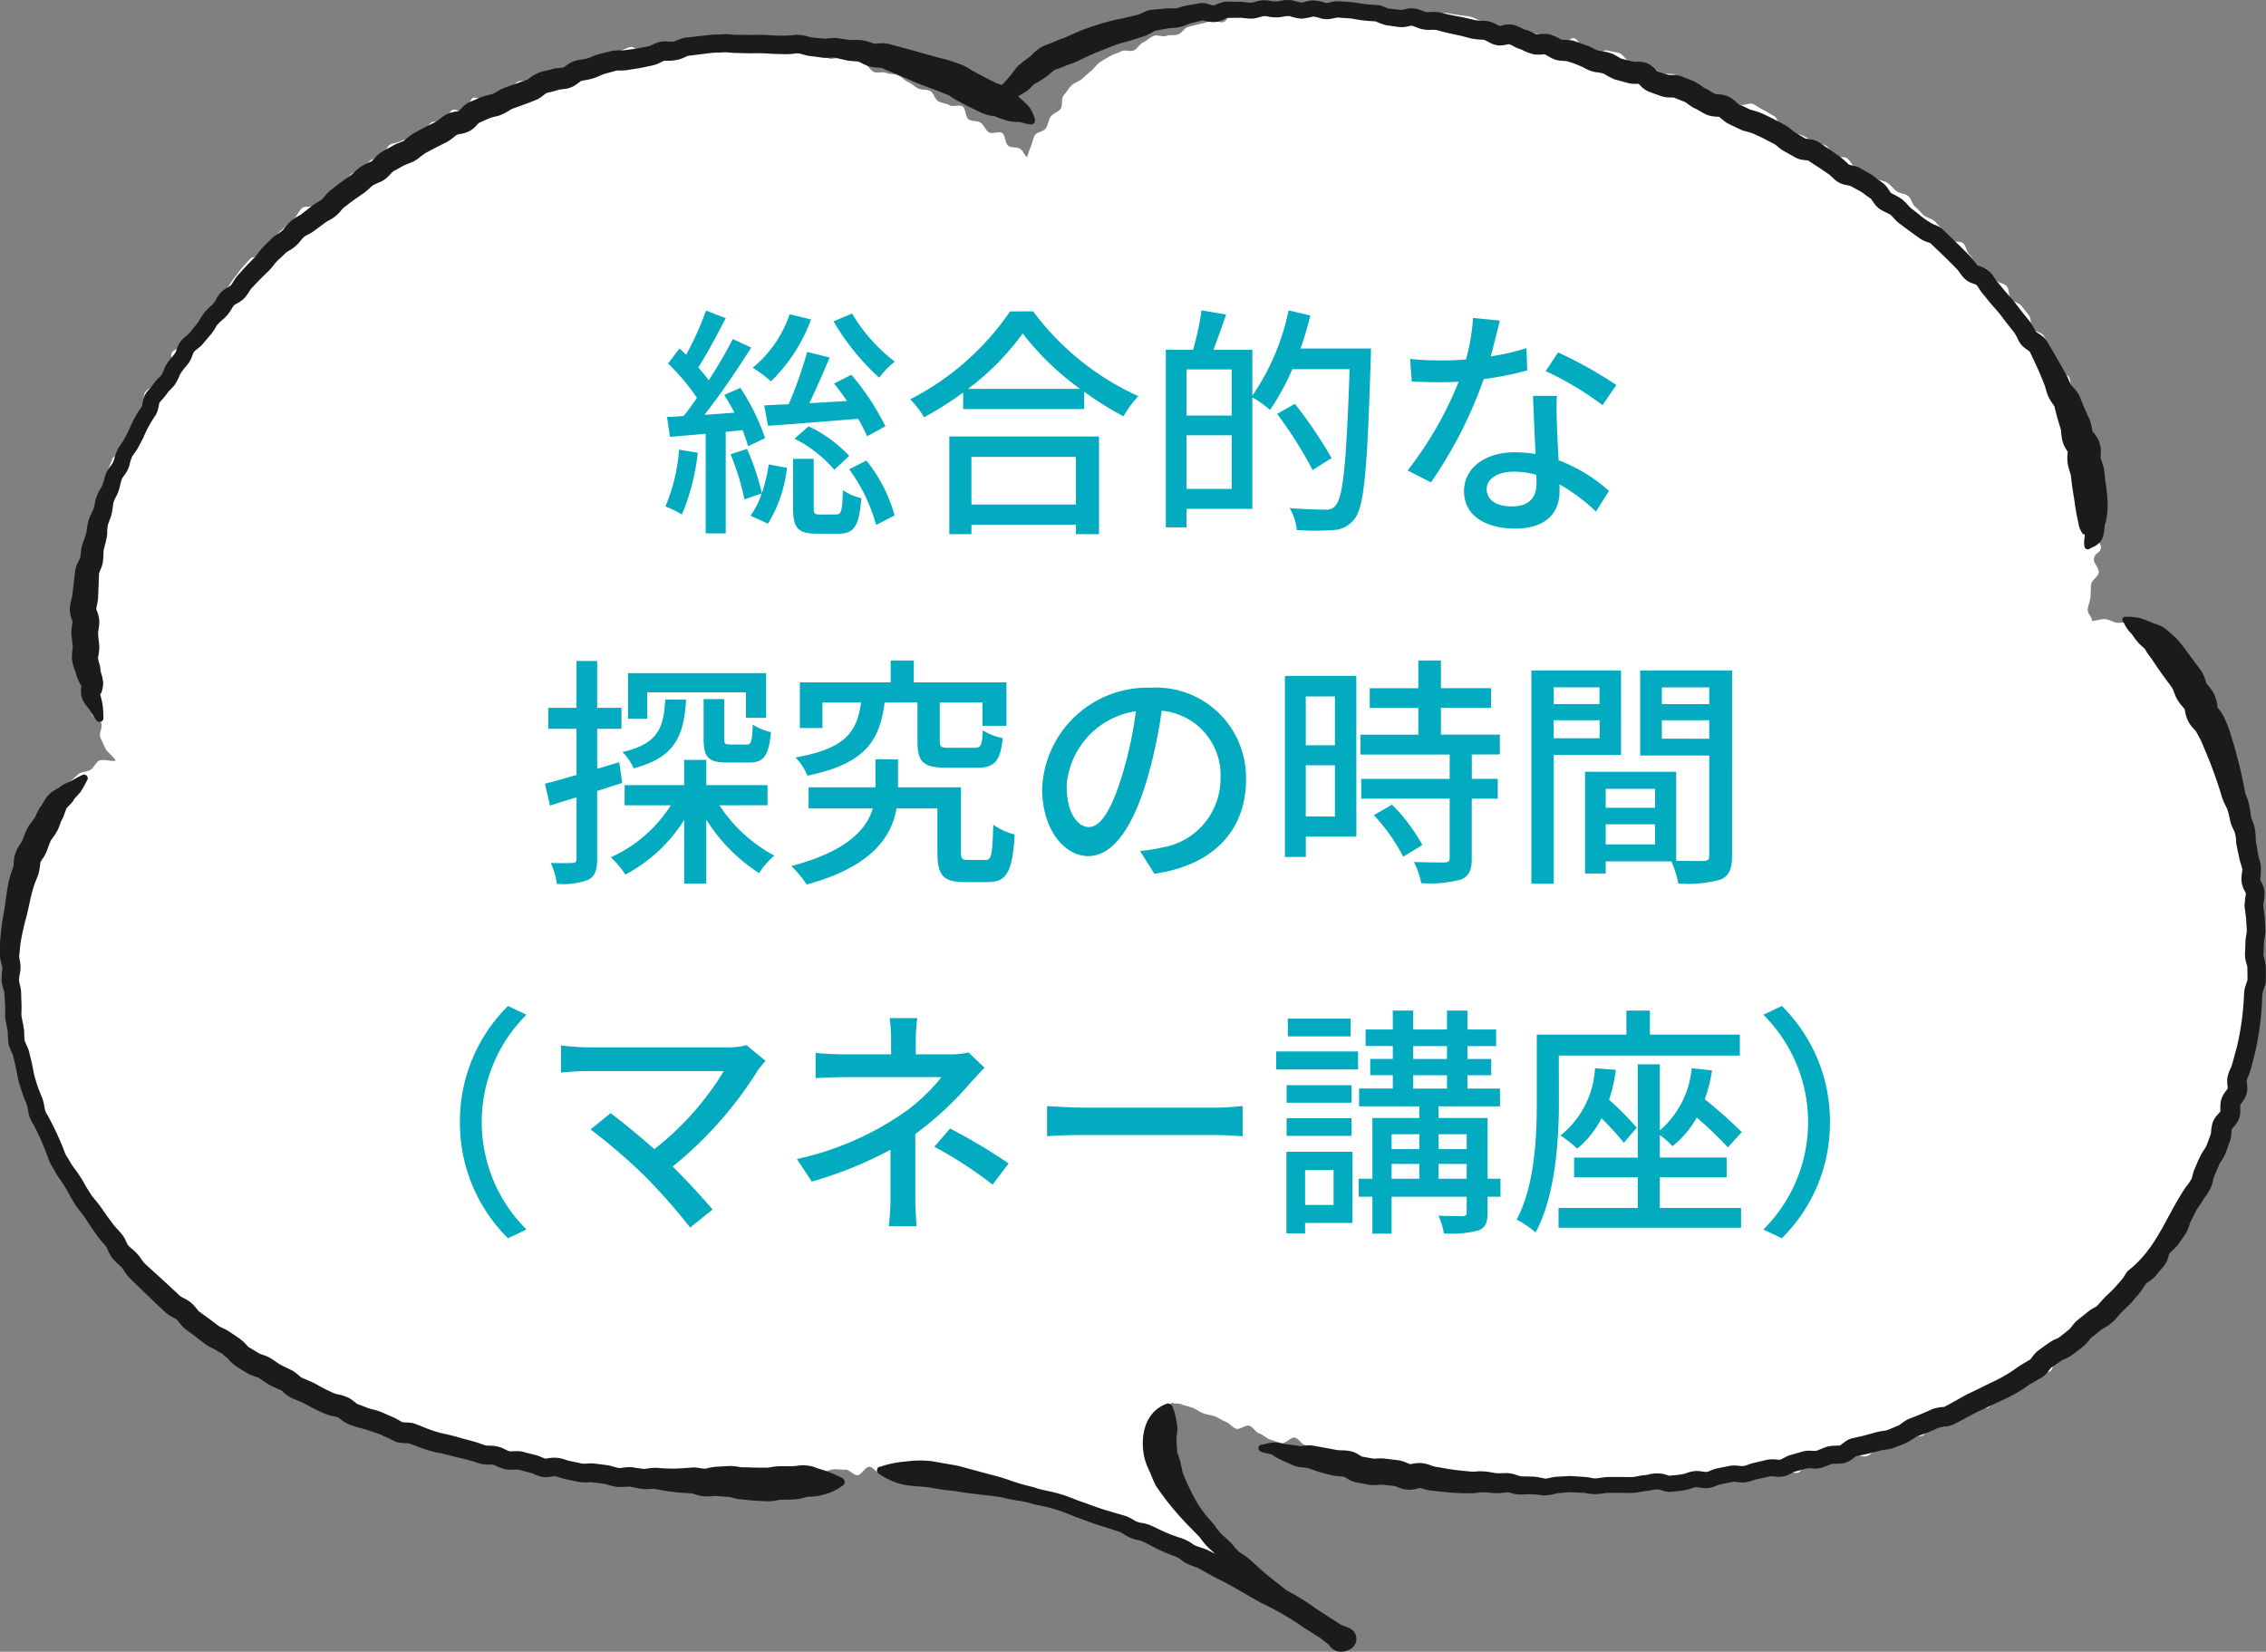
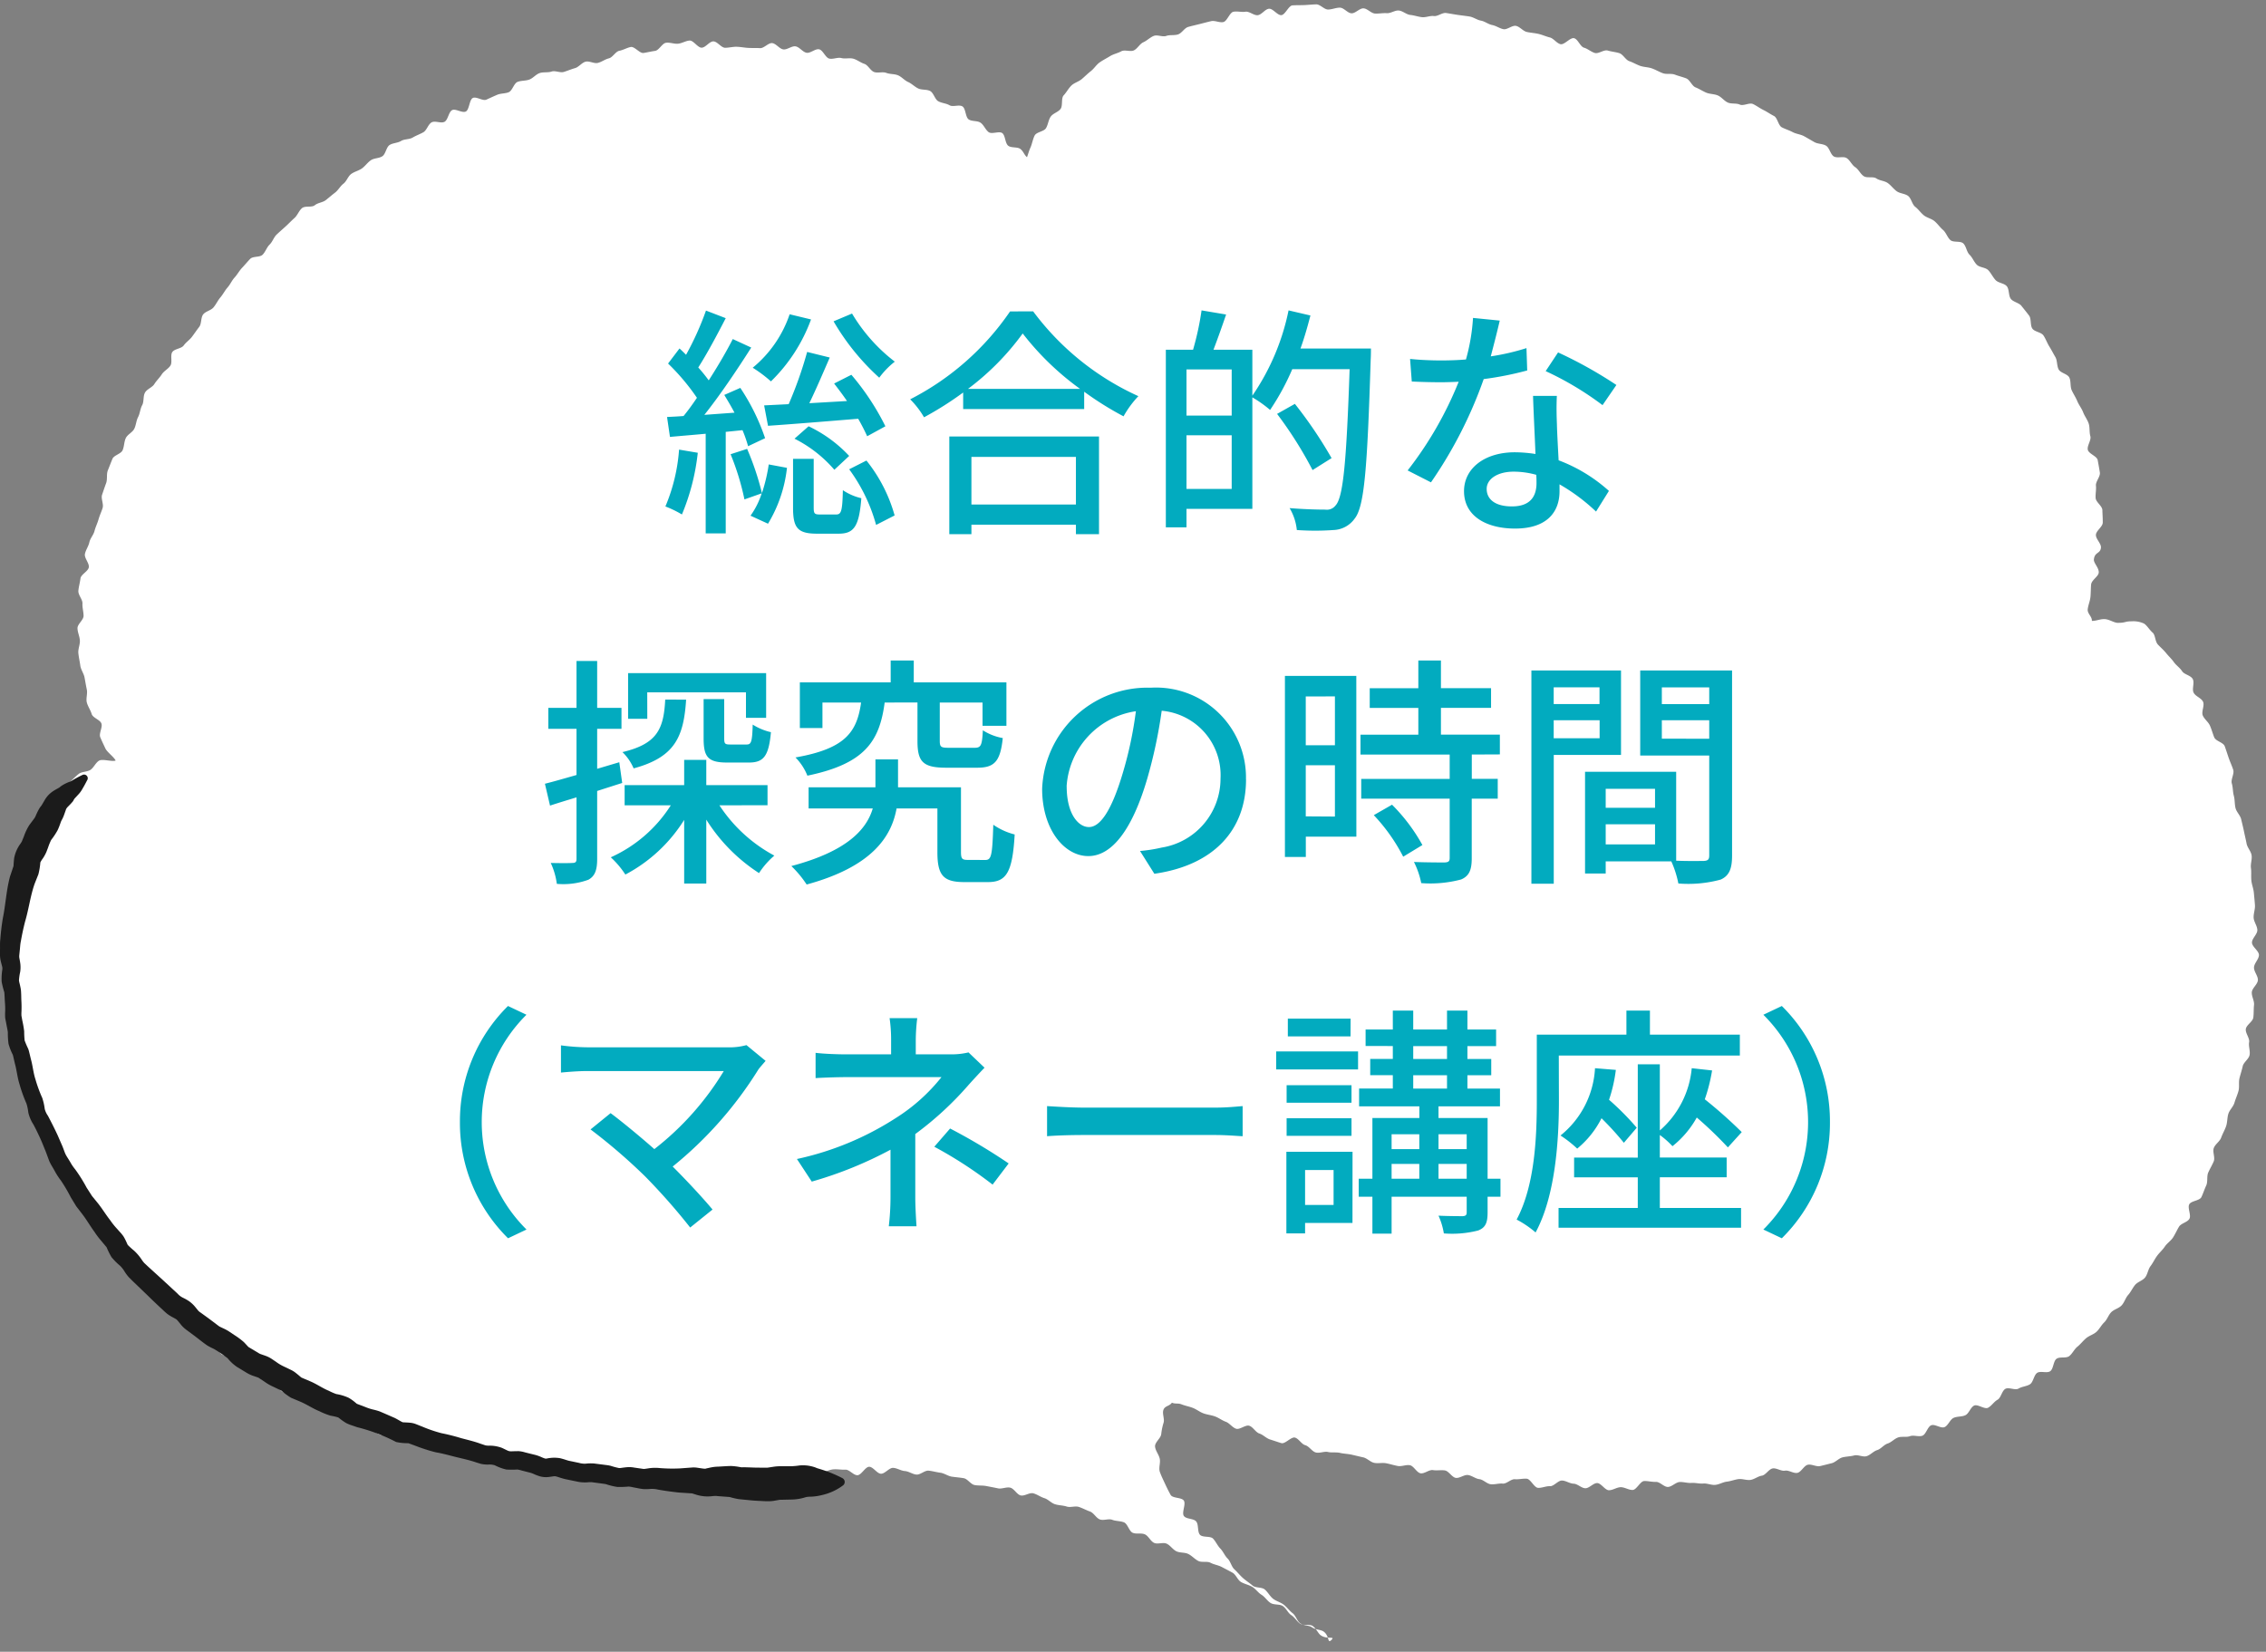
<svg xmlns="http://www.w3.org/2000/svg" width="149.19" height="108.775" viewBox="0 0 149.19 108.775">
  <rect x="0" y="0" width="149.19" height="108.775" fill="#808080" stroke="none" />
  <g transform="translate(-1064.905 -4375.5)">
    <g transform="translate(-3205.222 -8952.604)">
      <path d="M8.9,298.021c-.182-.2-.412-.356-.586-.557s-.21-.547-.38-.753-.173-.566-.338-.776-.709-.108-.87-.323.119-.791-.035-1.011-.507-.289-.657-.512-.157-.551-.3-.779-.217-.5-.356-.733-.3-.442-.437-.677-.343-.424-.47-.663-.164-.529-.285-.772-.231-.488-.346-.734-.2-.5-.3-.755-.542-.349-.643-.6-.383-.437-.478-.692,0-.594-.09-.852-.136-.536-.216-.8-.378-.459-.451-.721-.052-.564-.119-.829.008-.573-.051-.84.1-.584.049-.852-.062-.542-.105-.811-.436-.485-.471-.756.054-.564.027-.836-.31-.529-.329-.8.3-.575.285-.847-.266-.547-.268-.82S.9,277.368.9,277.1s-.072-.557-.056-.83S.8,275.7.829,275.431s.106-.548.141-.818.088-.548.133-.816.256-.509.311-.775-.127-.6-.061-.864.033-.575.11-.834.589-.374.678-.629.2-.5.3-.752.149-.526.265-.769-.094-.684.035-.919.411-.4.553-.622.194-.547.352-.762.706-.094.879-.3.02-.752.209-.937.395-.393.6-.559.562-.131.781-.274.35-.494.583-.613.832.093,1.076,0c-.12-.242-.569-.558-.679-.8s-.236-.49-.336-.739.165-.65.077-.9-.563-.368-.641-.626-.252-.5-.32-.759.056-.582,0-.846-.1-.534-.15-.8-.243-.514-.279-.783-.1-.543-.128-.814.112-.56.1-.831-.153-.543-.157-.815.4-.542.4-.814-.088-.54-.073-.812-.293-.569-.269-.84.105-.541.138-.811.506-.468.549-.736-.306-.607-.256-.874.233-.5.291-.77.274-.484.34-.747.191-.5.264-.762.191-.5.27-.756-.121-.613-.034-.87.172-.512.266-.766.011-.583.111-.834.2-.507.3-.756.56-.326.671-.572.095-.553.212-.8.434-.37.556-.61.129-.54.255-.778.135-.543.266-.777.053-.6.189-.836.473-.331.614-.559.344-.411.488-.637.419-.352.568-.575-.023-.684.13-.9.591-.213.747-.43.39-.363.55-.577.305-.432.469-.643.1-.618.264-.826.507-.255.678-.46.283-.458.456-.66.293-.452.469-.651.285-.464.465-.659.308-.443.49-.635.351-.4.536-.59.631-.089.818-.276.272-.485.462-.668.277-.487.47-.667.393-.354.588-.531.377-.373.575-.547.294-.483.5-.654.64-.024.844-.192.519-.174.725-.338.4-.333.61-.494.339-.427.548-.585.3-.49.516-.644.488-.209.7-.36.372-.393.589-.54.538-.119.757-.263.256-.6.477-.74.53-.128.753-.265.542-.092.767-.226.472-.218.7-.347.317-.527.546-.653.618.085.849-.037.271-.65.5-.768.661.206.9.092.23-.784.466-.894.653.217.89.111.47-.216.709-.318.524-.074.763-.172.34-.587.583-.68.527-.062.771-.151.436-.344.681-.428.538-.016.784-.1.563.1.812.023.484-.179.733-.249.443-.357.693-.423.559.14.81.079.474-.24.726-.3.441-.453.694-.5.5-.2.749-.248.588.433.842.393.5-.1.759-.137.465-.5.721-.534.529.084.786.062.507-.191.764-.208.541.482.8.47.5-.41.761-.415.517.419.775.42.511-.073.769-.065.508.06.766.074.511,0,.768.016.546-.359.8-.332.479.383.735.415.551-.242.806-.2.466.375.72.421.575-.28.828-.227.416.552.668.611.55-.1.8-.035.543-.028.792.045.469.256.716.336.4.453.647.539.555-.036.8.057.53.059.77.159.428.335.666.441.43.313.665.425.548.047.781.166.311.551.541.677.512.131.739.263.627-.061.85.076.193.714.414.858.565.068.781.217.321.466.534.621.7-.094.9.067.177.659.383.825.616.055.818.227.222.354.42.531c.095-.257.122-.4.231-.643s.15-.548.274-.786.607-.256.746-.485.158-.541.312-.76.475-.287.643-.5.028-.707.209-.9.316-.46.507-.645.487-.257.689-.43.394-.365.6-.526.362-.424.58-.574.46-.273.685-.411.5-.188.731-.315.6.053.836-.064.38-.426.62-.533.437-.318.681-.416.578.087.824,0,.529-.018.778-.1.416-.42.668-.492.5-.126.754-.19.5-.132.754-.19.543.112.8.061.418-.638.675-.682.532.038.789,0,.552.259.81.227.479-.4.738-.423.553.441.812.42.476-.627.736-.643.521-.008.781-.019.52-.041.78-.047.523.342.782.34.517-.125.777-.123.508.365.768.371.525-.336.784-.325.5.328.762.342.517-.043.776-.025.531-.2.79-.174.5.265.755.29.506.118.764.147.529-.106.787-.074.551-.239.808-.2.514.087.771.125.517.064.773.106.491.226.747.271.485.241.74.289.485.222.739.273.577-.27.831-.216.461.345.714.4.515.069.767.128.493.171.745.234.444.377.7.442.644-.46.9-.392.4.552.649.623.464.274.713.348.6-.235.851-.159.516.093.763.172.413.447.66.529.474.226.721.31.521.078.766.165.473.226.718.316.55,0,.794.094.5.151.744.246.377.5.618.595.464.245.7.345.526.082.766.186.418.36.657.466.551.026.789.135.63-.148.867-.037.453.28.689.394.454.274.689.391.288.63.522.75.486.194.717.317.514.14.744.266.455.262.684.391.538.1.764.235.29.575.515.709.616-.032.839.106.346.459.567.6.345.451.565.594.612,0,.829.148.529.15.745.3.38.389.594.543.537.15.748.307.262.559.471.719.365.4.571.563.5.215.7.383.358.406.559.577.286.492.484.667.652.038.847.217.222.562.413.745.291.474.48.661.568.168.753.359.3.457.484.653.558.2.734.4.106.642.277.846.527.246.693.455.34.422.5.635.063.641.217.859.582.231.731.453.242.495.384.722.267.473.4.7.089.581.217.816.58.29.7.53.046.594.159.839.267.475.37.724.287.472.382.725.279.483.364.74.035.572.11.833-.23.632-.166.9.6.412.65.679.1.546.142.815-.288.6-.258.867-.039.541-.02.814.437.521.444.794.029.553.025.826-.433.525-.45.8.36.579.331.852c-.043.409-.411.265-.465.774-.025.236.352.561.319.871-.027.255-.469.483-.5.774-.028.263-.015.544-.045.827s-.151.535-.18.815.3.482.273.759c.305,0,.521-.119.811-.119.328,0,.636.246.9.246.534,0,.447-.1.893-.1a1.655,1.655,0,0,1,.819.142c.2.113.353.406.578.6.185.159.154.579.35.79.171.183.362.34.54.561.158.2.352.368.514.6.149.21.388.358.538.592.141.219.553.267.694.506s-.065.671.067.914.487.334.612.581-.125.672-.009.923.361.413.471.666.174.507.278.763.6.331.693.589.175.519.265.78.209.506.293.769-.171.634-.092.9.06.546.132.812.046.543.112.809.312.473.373.741.129.524.183.793.121.528.171.8.287.5.33.772-.079.566-.042.838,0,.55.027.823.139.532.164.806.053.543.072.817-.1.553-.086.828.236.536.244.812-.355.55-.354.826.465.549.46.824-.316.538-.326.814.273.564.256.839-.379.519-.4.793.175.568.145.842-.011.552-.046.825-.451.481-.493.753.264.6.216.87.083.579.03.848-.393.471-.452.739-.148.524-.213.791.006.57-.065.835-.19.514-.267.778-.319.466-.4.728-.06.556-.149.815-.23.493-.323.75-.383.424-.484.679.1.637-.008.89-.249.482-.36.732-.016.6-.133.852-.2.518-.317.764-.674.24-.8.478.142.718.01.952-.546.292-.685.522-.248.481-.392.707-.391.376-.541.6-.356.4-.512.613-.269.464-.431.676-.19.541-.358.749-.479.28-.652.483-.281.465-.459.663-.253.5-.437.694-.487.253-.675.44-.273.491-.466.674-.319.449-.515.626-.48.248-.681.42-.367.392-.573.559-.327.455-.536.617-.623.021-.836.177-.2.665-.414.816-.641-.036-.86.11-.252.611-.475.752-.523.145-.748.281-.647-.109-.874.022-.285.591-.514.716-.388.4-.62.525-.689-.256-.923-.14-.338.523-.574.634-.534.066-.772.173-.359.508-.6.61-.634-.218-.876-.121-.34.6-.583.688-.567-.06-.812.029-.542,0-.787.086-.442.32-.689.4-.438.356-.687.432-.451.328-.7.4-.566-.116-.817-.048-.517.063-.769.128-.458.323-.711.384-.5.129-.757.187-.555-.14-.809-.087-.439.485-.693.535-.56-.191-.815-.145-.552-.19-.808-.147-.457.438-.714.477-.491.242-.748.279-.533-.086-.79-.053-.506.137-.764.167-.5.185-.762.212-.531-.111-.79-.088-.524-.059-.782-.039-.523-.076-.781-.059-.5.309-.76.323-.533-.343-.792-.332-.518-.065-.777-.057-.5.582-.762.588-.522-.184-.781-.182-.518.2-.777.2-.516-.469-.775-.472-.523.347-.781.341-.51-.291-.769-.3-.509-.2-.768-.208-.534.387-.793.373-.527.125-.785.108-.484-.579-.742-.6-.522.055-.78.033-.544.312-.8.288-.529.069-.787.043-.492-.306-.749-.335-.5-.24-.753-.272-.548.222-.8.188-.466-.454-.723-.491-.524.019-.781-.021-.561.251-.816.209-.451-.487-.707-.532-.542.1-.8.05-.506-.128-.76-.178-.533.026-.787-.027-.47-.307-.725-.362-.506-.119-.759-.176-.518-.059-.77-.119-.533,0-.785-.058-.557.1-.808.031-.438-.41-.689-.478-.428-.428-.677-.5-.653.437-.9.363-.5-.165-.746-.241-.456-.313-.7-.391-.417-.431-.664-.512-.629.279-.874.195-.432-.371-.675-.458-.465-.262-.708-.351-.512-.113-.755-.2-.459-.265-.7-.36-.5-.136-.745-.234-.4-.01-.638-.111c-.16.23-.432.2-.545.438-.12.252.07.61,0,.867a4.009,4.009,0,0,0-.158.76c-.024.272-.429.545-.407.82s.247.526.308.8-.084.611.008.872.219.517.335.768.238.5.372.742.726.155.874.384-.155.787,0,1.007.646.155.815.367.065.664.241.868.689.066.871.263.288.46.475.651.289.472.48.657.25.531.445.71.369.4.567.575.431.323.631.493.6.091.8.257.339.445.542.606.492.233.7.389.376.4.579.556c.226.165.308.529.512.674.233.166.574.128.774.265.248.171.57.15.755.273.414.273.25.842.527.563s-.278-.011-.7-.307c-.18-.128-.291-.447-.542-.619-.2-.134-.587,0-.826-.155-.2-.136-.345-.409-.579-.559-.211-.135-.331-.452-.563-.6-.214-.134-.56-.053-.792-.195-.217-.132-.369-.4-.6-.541s-.381-.389-.615-.525-.492-.18-.726-.312-.338-.491-.572-.62-.463-.245-.7-.371-.506-.155-.743-.279-.573,0-.81-.123-.418-.34-.656-.457-.541-.063-.78-.177-.4-.388-.641-.5-.584.056-.825-.053-.373-.46-.614-.564-.552,0-.794-.1-.335-.591-.578-.689-.527-.072-.771-.167-.571.067-.817-.025-.4-.433-.651-.522-.478-.216-.726-.3-.56.054-.808-.027-.518-.074-.768-.152-.45-.324-.7-.4-.474-.248-.726-.318-.583.2-.836.138-.43-.45-.684-.511-.553.1-.808.045-.508-.1-.763-.151-.523-.018-.779-.067-.46-.407-.717-.451-.518-.063-.776-.1-.5-.226-.755-.259-.515-.109-.774-.137-.548.281-.807.258-.506-.215-.765-.233-.514-.2-.774-.208-.533.391-.794.385-.516-.458-.776-.458-.515.55-.775.556-.531-.378-.791-.365-.526-.041-.786-.022-.511.166-.77.191-.48.4-.739.437-.561-.309-.818-.27-.476.331-.733.377-.511.078-.767.132-.535-.017-.79.044c-.26.007-.519.185-.776.191s-.521-.045-.778-.042-.52.012-.778.013-.519-.127-.776-.128-.517-.131-.774-.134-.516-.071-.773-.076-.526.37-.783.362-.5-.52-.758-.53-.518.037-.774.025-.534.329-.79.314-.52.016-.776,0-.514-.093-.769-.113-.5-.244-.756-.266-.5-.231-.753-.256-.52.025-.774,0-.558.369-.812.338-.489-.286-.744-.32-.535.113-.788.077-.521-.022-.774-.061-.431-.63-.683-.672-.564.281-.817.236-.5-.148-.751-.2-.518-.033-.769-.084-.5-.126-.752-.18-.452-.366-.7-.424-.577.237-.826.177-.485-.2-.732-.265-.486-.19-.733-.257-.557.09-.8.02-.359-.673-.605-.748-.516-.07-.761-.149-.517-.074-.761-.156-.607.2-.85.116-.445-.318-.686-.407-.377-.5-.616-.594-.528-.056-.766-.153-.486-.179-.722-.281-.461-.239-.7-.345-.605.1-.837,0-.378-.439-.609-.552-.511-.13-.74-.248-.516-.129-.743-.251-.346-.476-.57-.6-.466-.23-.688-.36-.5-.18-.719-.316-.428-.306-.646-.446-.372-.4-.587-.542-.579-.055-.792-.2-.272-.543-.482-.7-.438-.281-.644-.439-.339-.421-.541-.582-.576-.1-.775-.265-.365-.388-.561-.559-.461-.266-.652-.442-.428-.311-.616-.49-.058-.73-.242-.915-.581-.138-.761-.326-.4-.339-.58-.531" transform="translate(4269.968 13114)" fill="#fff" />
-       <path d="M6.516,261.542c-.149-.2-.287-.406-.416-.617-.114-.207-.222-.267-.387-.538a1.319,1.319,0,0,1-.208-.539,2.984,2.984,0,0,1,0-.5c.007-.112-.01-.178-.025-.143s-.042-.074-.086-.149a3.636,3.636,0,0,1-.166-.374,2.432,2.432,0,0,1-.077-.265.849.849,0,0,1-.031-.084,3.213,3.213,0,0,1-.229-.866,4.943,4.943,0,0,1,.062-.737l-.073-.655-.02-.182a2.018,2.018,0,0,1,0-.281c.015-.174.039-.306.054-.406.014-.083.021-.2.022-.153s0,0-.034-.11a2.553,2.553,0,0,1-.135-.519,1.9,1.9,0,0,1,.042-.628l.083-.346a1.487,1.487,0,0,0,.041-.246l.169-1.444a1.688,1.688,0,0,1,.14-.522l.159-.321c.036-.084.028-.032.049-.135.014-.079.025-.185.038-.311a3.548,3.548,0,0,1,.073-.445l.117-.345a5.23,5.23,0,0,0,.185-.585,3.348,3.348,0,0,1,.165-.84c.113-.283.229-.479.284-.627a6.014,6.014,0,0,0,.145-.639,2.987,2.987,0,0,1,.355-.765,1.976,1.976,0,0,0,.2-.535,3.314,3.314,0,0,1,.127-.4,1.836,1.836,0,0,1,.243-.421c.079-.107.143-.188.182-.251a.806.806,0,0,0,.088-.2,3.953,3.953,0,0,1,.273-.76c.16-.281.319-.452.38-.58l.324-.617a8.325,8.325,0,0,1,.647-1.265l.193-.3a.394.394,0,0,0,.057-.169,3.644,3.644,0,0,1,.09-.4,1.242,1.242,0,0,1,.123-.278,1.969,1.969,0,0,1,.141-.2,4.762,4.762,0,0,0,.425-.518c.206-.278.4-.424.475-.537a3.555,3.555,0,0,0,.252-.54,3.746,3.746,0,0,1,.457-.644l.2-.255a1.217,1.217,0,0,0,.093-.215,2.493,2.493,0,0,1,.176-.409,1.565,1.565,0,0,1,.346-.406l.263-.221a1.322,1.322,0,0,0,.162-.186l.443-.549c.089-.112.184-.32.36-.575a3.864,3.864,0,0,1,.566-.585,1.436,1.436,0,0,0,.309-.434,2.422,2.422,0,0,1,.266-.382,1.749,1.749,0,0,1,.423-.33,2.3,2.3,0,0,0,.233-.145.479.479,0,0,0,.1-.121l.182-.294a2.633,2.633,0,0,1,.287-.36c.315-.355.638-.7.974-1.036a2.046,2.046,0,0,0,.186-.205l.208-.279a7.2,7.2,0,0,1,.549-.578l.252-.252a2.509,2.509,0,0,1,.368-.284,1.4,1.4,0,0,0,.4-.311,3.235,3.235,0,0,1,.58-.631c.3-.213.522-.294.583-.356l.537-.419.147-.115a2.37,2.37,0,0,1,.2-.145l.32-.193a.976.976,0,0,0,.335-.31,2.773,2.773,0,0,1,.323-.344l.309-.242c.359-.29.786-.583,1.121-.825.115-.087.273-.27.539-.476a3.881,3.881,0,0,1,.737-.386.346.346,0,0,0,.11-.076l.209-.226a1.858,1.858,0,0,1,.4-.338l.309-.175.31-.175.21-.12c.081-.041.155-.074.222-.1l.309-.123a.656.656,0,0,0,.156-.092,5.239,5.239,0,0,1,.624-.466l.626-.34.638-.318.159-.078a.639.639,0,0,0,.082-.048l.244-.189a2.33,2.33,0,0,1,.433-.279,2,2,0,0,1,.524-.155,2.181,2.181,0,0,0,.235-.048c.023-.015-.045.035.018-.017l.242-.251a1.655,1.655,0,0,1,.243-.2,1.237,1.237,0,0,1,.162-.093l.081-.035.654-.283a4.053,4.053,0,0,1,.78-.222,2.823,2.823,0,0,0,.465-.251,2.279,2.279,0,0,1,.4-.188l.337-.118.671-.241c.187-.072.544-.194.519-.2a2.781,2.781,0,0,1,.766-.448c.309-.1.545-.124.69-.17.005,0,.146-.049.227-.064a2.315,2.315,0,0,1,.243-.039l.32-.032c.089-.018.06-.008.09-.022s.119-.081.235-.165a1.7,1.7,0,0,1,.519-.263,3.658,3.658,0,0,1,.426-.088,1.915,1.915,0,0,0,.531-.124l.336-.138a3.087,3.087,0,0,1,.407-.124l.7-.174a4.5,4.5,0,0,1,.78-.042l.627-.084c.236-.026.468-.079.7-.123l.346-.068a.788.788,0,0,0,.176-.068,3.083,3.083,0,0,1,.4-.171,1.652,1.652,0,0,1,.55-.077,3.208,3.208,0,0,0,.529.012,5.53,5.53,0,0,1,.709-.253l1.45-.158a5.819,5.819,0,0,1,.711-.054l.356-.016a2.873,2.873,0,0,1,.447.007l.327.029.3,0,.714.013a13.321,13.321,0,0,1,1.427.023,9.23,9.23,0,0,0,1.316,0,2.223,2.223,0,0,1,.928.046l.314.082.1.015.177.02.667.059a6.85,6.85,0,0,1,.721-.05l.749.111.177.026.1,0,.331-.007a2.566,2.566,0,0,1,.943.177,1.365,1.365,0,0,0,.251.072,1.014,1.014,0,0,0,.143-.01c.085-.006.215-.021.389-.021a1.853,1.853,0,0,1,.3.027c.109.021.13.033.2.05l.695.188c.465.121.93.247,1.392.386l1.4.383a5.937,5.937,0,0,1,.7.206l.342.124.171.062a2.354,2.354,0,0,1,.267.124c.336.192.475.3.528.309l.639.346.649.328.162.082c.057.027-.016-.006.012.01a1.76,1.76,0,0,0,.245.079,2.484,2.484,0,0,1,.572.25l.288.228a4.438,4.438,0,0,1,.48.448,5.207,5.207,0,0,1,.622.6,2.354,2.354,0,0,1,.326.718l.015.043a.268.268,0,0,1-.275.356c-.312-.026-.583-.145-.769-.16a3.108,3.108,0,0,1-.621-.048,7.426,7.426,0,0,1-.746-.237l-.317-.129c0,.017.01.025-.086.012a2.9,2.9,0,0,1-.434-.1,2.024,2.024,0,0,1-.312-.128l-.153-.073-.61-.295-.6-.313a5.25,5.25,0,0,1-.675-.413c-.031-.017,0-.005-.05-.027l-.157-.064-.314-.129c-.208-.089-.42-.166-.633-.241-.425-.152-.849-.311-1.267-.494l-1.26-.538-.635-.268-.134-.059a.122.122,0,0,0-.045-.016,2.94,2.94,0,0,0-.313-.023,2.115,2.115,0,0,1-.551-.1,2.944,2.944,0,0,1-.406-.174.826.826,0,0,0-.415-.138l-.371-.027c-.076-.007-.157-.018-.245-.035l-.168-.041-.631-.146c-.08-.021-.309.033-.68.023l-.73-.1-.171-.02a2.011,2.011,0,0,1-.246-.039l-.365-.1a.917.917,0,0,0-.464-.019,4.22,4.22,0,0,1-.8.028c-.23-.008-.46-.007-.69-.022a12.443,12.443,0,0,0-1.379-.029l-.691-.017-.407-.007-.372-.033a1.586,1.586,0,0,0-.255-.006l-.346.013a5.668,5.668,0,0,0-.689.049l-1.34.164c-.053,0-.244.125-.6.24A2.967,2.967,0,0,1,44,218.1a.357.357,0,0,0-.142.018c-.044.015-.129.057-.243.114a1.97,1.97,0,0,1-.481.178l-.341.073c-.226.046-.45.1-.679.131l-.763.119c-.358.029-.577,0-.62.027l-.656.178a1.579,1.579,0,0,0-.263.084l-.311.136a3.289,3.289,0,0,1-.825.225,1.877,1.877,0,0,0-.26.058c-.008,0-.018.006-.1.064a3.915,3.915,0,0,1-.338.241,1.612,1.612,0,0,1-.57.205l-.378.048-.1.019-.109.036c-.3.1-.533.129-.669.18-.043,0-.123.084-.417.295a1.568,1.568,0,0,1-.266.148l-.184.074-.322.126-.649.238-.326.116a1.032,1.032,0,0,0-.238.112,3.531,3.531,0,0,1-.779.391,4.907,4.907,0,0,0-.572.149l-.634.279-.079.035.01-.005a.332.332,0,0,0-.028.025l-.244.257a1.537,1.537,0,0,1-.568.357,2.99,2.99,0,0,1-.45.106.79.79,0,0,0-.149.036,1.145,1.145,0,0,0-.151.108c-.078.06-.178.147-.312.241a1.871,1.871,0,0,1-.218.135l-.155.077-.617.313-.612.325a4.835,4.835,0,0,0-.5.374,2.209,2.209,0,0,1-.451.257l-.346.133-.1.043-.1.052-.3.166-.3.167c-.074.039-.057.034-.136.109-.064.066-.146.164-.273.284a1.853,1.853,0,0,1-.467.32,4.108,4.108,0,0,0-.517.24c-.109.075-.263.246-.517.449-.426.3-.777.532-1.151.827l-.247.187a1.367,1.367,0,0,0-.156.168,2.4,2.4,0,0,1-.711.613l-.285.162-.085.057-.133.1-.581.431c-.312.224-.546.3-.622.363a2.74,2.74,0,0,0-.361.406,2.682,2.682,0,0,1-.7.552,1.225,1.225,0,0,0-.192.138l-.251.238c-.171.169-.348.318-.431.426l-.22.279a3.224,3.224,0,0,1-.292.308q-.5.479-.973.989a1.131,1.131,0,0,0-.156.183l-.195.3a1.628,1.628,0,0,1-.37.4,3.012,3.012,0,0,1-.364.224,1.007,1.007,0,0,0-.137.088,1.157,1.157,0,0,0-.136.192,2.7,2.7,0,0,1-.531.684,3.2,3.2,0,0,0-.427.4c-.1.126-.2.346-.4.6l-.451.535a2.555,2.555,0,0,1-.311.332l-.279.224a.552.552,0,0,0-.116.119,1.551,1.551,0,0,0-.1.235,2.129,2.129,0,0,1-.2.423c-.1.144-.152.2-.231.3a4.14,4.14,0,0,0-.369.488,3.683,3.683,0,0,1-.365.718c-.207.262-.392.4-.46.51a5.333,5.333,0,0,1-.465.566l-.063.086-.018.043c-.018.052-.036.156-.062.288a1.513,1.513,0,0,1-.18.488l-.19.289a8.048,8.048,0,0,0-.635,1.227l-.332.625c-.158.288-.324.463-.391.593a3.119,3.119,0,0,0-.178.566,1.908,1.908,0,0,1-.188.444c-.083.138-.164.241-.222.324a.8.8,0,0,0-.106.186,2.331,2.331,0,0,0-.077.273,3.127,3.127,0,0,1-.256.789,2.034,2.034,0,0,0-.219.513,7.21,7.21,0,0,1-.118.739c-.088.3-.195.518-.237.677a2.634,2.634,0,0,0-.039.544,4.3,4.3,0,0,1-.154.775l-.082.329c-.008.062-.012.145-.015.251s-.005.236-.02.389a1.939,1.939,0,0,1-.13.541l-.13.319c-.024.1,0-.01-.014.159l-.053,1.357a2.865,2.865,0,0,1-.047.45l-.07.339c-.016.067-.011.159-.013.069,0-.022.012.039.058.155a2.073,2.073,0,0,1,.142.568,2.474,2.474,0,0,1-.031.546l-.043.289a.337.337,0,0,0,0,.07L6.63,256l.035.334.017.167a1.717,1.717,0,0,1,.015.242,3.207,3.207,0,0,1-.088.657,2.24,2.24,0,0,0,.115.492,1.874,1.874,0,0,1,.046.258.491.491,0,0,0,0,.077,2.21,2.21,0,0,0,.073.287,2.428,2.428,0,0,1,.107.524,1.555,1.555,0,0,1-.081.555.653.653,0,0,1-.076.2c-.029-.043-.033.047-.015.132a4.871,4.871,0,0,1,.158.754c.019.233.029.471.029.716v.006a.251.251,0,0,1-.451.149" transform="translate(4269.968 13114)" fill="#1b1b1b" />
-       <path d="M73.2,220.986a6.734,6.734,0,0,1,.472-.622,4.348,4.348,0,0,1,.421-.554,12.328,12.328,0,0,0,.883-1.025,2.3,2.3,0,0,1,.326-.386c.167-.143.212-.181.33-.269.173-.134.483-.349.5-.385a2.706,2.706,0,0,1,.741-.585c.356-.166.587-.215.653-.261a6.3,6.3,0,0,1,.749-.293l.626-.28a12.321,12.321,0,0,1,1.4-.535c.476-.148.951-.292,1.435-.4.478-.087.988-.214,1.423-.323.028.021.232-.123.62-.262.051-.016.106-.03.163-.042l.094-.01.183-.018.368-.036.183-.018a2.443,2.443,0,0,1,.252-.026c.16-.007.289,0,.4,0a1.144,1.144,0,0,0,.51-.078,2.908,2.908,0,0,1,.445-.113l.382-.066.359-.065a1.465,1.465,0,0,1,.219-.031,1.268,1.268,0,0,1,.322.031c.343.1.493.15.468.136a5.454,5.454,0,0,1,.707-.25c.327-.019.51,0,.772,0,.1.005.286-.007.437.009l.37.045a1.061,1.061,0,0,0,.516-.07,2.06,2.06,0,0,1,.474-.082,2.568,2.568,0,0,1,.453.033,1.485,1.485,0,0,0,.559.026,2.55,2.55,0,0,1,.89-.057,5.828,5.828,0,0,0,.594.15c.067.014.288-.092.665-.141a2.552,2.552,0,0,1,.873.147.433.433,0,0,0,.172.014c.069-.008.172-.033.309-.062a1.759,1.759,0,0,1,.5-.038l.362.022.363.023a2.966,2.966,0,0,1,.419.056,10.4,10.4,0,0,0,1.452.145c.375.1.577.237.636.227l.7.081c.172.019.1.017.192.005l.345-.077a1.4,1.4,0,0,1,.6.013,3.515,3.515,0,0,1,.411.136.87.87,0,0,0,.475.071,2.4,2.4,0,0,1,.83.071c.469.119.946.2,1.421.294l.707.166a5.008,5.008,0,0,0,.657.045,1.736,1.736,0,0,1,.542.135l.348.171c.067.037.152.051.085.038l.18-.04a1.706,1.706,0,0,1,.562-.062,1.654,1.654,0,0,1,.572.179c.131.064.228.118.291.142a.447.447,0,0,0,.066.022,1.882,1.882,0,0,1,.262.084c.742.322.188.172,1.249.2a3.036,3.036,0,0,1,.829.354c.058.032.123.027.45.038a2.277,2.277,0,0,1,.257.026,1.22,1.22,0,0,1,.251.065l.341.124.341.125a2.645,2.645,0,0,1,.459.192c.121.064.211.113.273.139a.724.724,0,0,0,.185.049,3.219,3.219,0,0,1,.876.205c.34.168.511.3.564.306l.7.184.088.023c.012,0-.01,0-.005,0l.052,0c.074,0,.195-.008.38,0a1.6,1.6,0,0,1,.328.049,1.3,1.3,0,0,1,.385.176,2.51,2.51,0,0,1,.378.335c-.239-.012.92.347.821.311h.355a1.54,1.54,0,0,1,.328.044,1.441,1.441,0,0,1,.18.057l.085.033.678.269a4.19,4.19,0,0,1,.688.442c-.043-.017.217.1.319.162l.307.185.1.055c.042.018-.017,0,.01.005a2.25,2.25,0,0,0,.258.023,1.734,1.734,0,0,1,.608.142,2,2,0,0,1,.472.326,1.016,1.016,0,0,0,.419.275l.328.158.164.08a.626.626,0,0,0,.084.036,4.618,4.618,0,0,1,.775.252l.658.312.643.339.167.089a1.942,1.942,0,0,1,.241.154c.136.1.233.189.305.247l.088.068.1.059.313.186.313.185s-.022,0,.085.019a3.463,3.463,0,0,1,.446.071,1.333,1.333,0,0,1,.338.14l.151.1.6.411.6.42a4.323,4.323,0,0,1,.612.532c.061.043-.009.009.069.038l.343.081a1.536,1.536,0,0,1,.289.1c.047.02.126.069.154.085l.079.045.316.181a3.479,3.479,0,0,1,.607.4l.291.219c.04.032.1.064.212.165a1.472,1.472,0,0,1,.208.235l.2.3c.06.069-.019,0,.07.065a6.079,6.079,0,0,1,.688.386,5.693,5.693,0,0,1,.548.554l.529.414a5.3,5.3,0,0,0,1.021.7,2.073,2.073,0,0,1,.462.219,1.114,1.114,0,0,1,.187.16l.13.129.522.511c.355.333.7.677,1.042,1.024a5.971,5.971,0,0,1,.5.606c.084.086-.011.008.061.051l.324.118a1.563,1.563,0,0,1,.274.141,1.079,1.079,0,0,1,.159.131l.1.1a3.431,3.431,0,0,1,.256.354,2.005,2.005,0,0,0,.157.22l.223.271c.3.386.643.737.952,1.116q.438.588.908,1.155a4.449,4.449,0,0,1,.425.679l.064.1c0-.009,0-.008.014.006l.253.164a1.734,1.734,0,0,1,.218.17,1.156,1.156,0,0,1,.212.254l.19.315.372.637.753,1.325c.153.306.227.538.3.639a3.447,3.447,0,0,1,.416.489,2.159,2.159,0,0,1,.211.437l.141.347c.09.233.2.46.3.691.056.128.1.2.163.374a3.138,3.138,0,0,1,.126.51,1.442,1.442,0,0,0,.057.245c.015.038,0-.031-.009-.042s0,0,.026.023a3.292,3.292,0,0,1,.262.361,1.742,1.742,0,0,1,.249.847c-.014.5-.03.62-.024.489.019.091.133.316.227.717.051.334.058.53.089.8a11.925,11.925,0,0,1,.156,1.518,4.435,4.435,0,0,1-.05.763c-.021.127-.035.254-.062.379l-.018.1c-.006.013-.013.01-.019.022a.288.288,0,0,0-.035.1l-.047.4c-.011.086-.024.182-.047.283a1,1,0,0,1-.142.361,1.306,1.306,0,0,1-.624.466l-.154.088a.217.217,0,0,1-.3-.079.249.249,0,0,1-.024-.062c-.087-.4.074-.736-.014-.83-.1.068-.172-.11-.3-.373a1.649,1.649,0,0,1-.075-.258l-.023-.157-.022-.086c-.031-.114-.049-.228-.075-.341l-.117-.675c-.048-.45-.143-.891-.2-1.338l-.073-.629c-.005-.07-.094-.285-.187-.662a2.54,2.54,0,0,1-.006-.944c-.012,0,.051.191.056.163a1.528,1.528,0,0,0-.144-.234,2.516,2.516,0,0,1-.16-.285,1.852,1.852,0,0,1-.129-.38,3.585,3.585,0,0,1-.066-.464c-.009-.111-.018-.174-.017-.195l-.089-.3c-.066-.219-.139-.436-.193-.662l-.086-.336a1.238,1.238,0,0,1-.053-.23c0-.063-.214-.261-.416-.684-.136-.332-.177-.571-.225-.7-.141-.357-.337-.847-.526-1.256l-.3-.638-.153-.317c-.018-.05.012-.009-.072-.082-.072-.055-.187-.121-.337-.248a1.339,1.339,0,0,1-.233-.255,2.267,2.267,0,0,1-.126-.208,3.477,3.477,0,0,0-.308-.557c-.3-.363-.589-.733-.867-1.113-.295-.366-.625-.7-.912-1.079l-.233-.286a3.043,3.043,0,0,1-.265-.362,2.275,2.275,0,0,0-.162-.232l-.026-.029a.147.147,0,0,0,.02.017l-.045-.021c-.068-.029-.186-.06-.353-.131a1.355,1.355,0,0,1-.5-.38c-.206-.252-.31-.432-.4-.514-.331-.338-.664-.674-1.007-1l-.512-.491-.21-.2a1.261,1.261,0,0,0-.193-.076,2.052,2.052,0,0,1-.461-.209l-.339-.243-.575-.417c-.208-.16-.338-.245-.61-.466-.256-.241-.388-.426-.463-.468-.079-.065-.289-.14-.578-.3a1.468,1.468,0,0,1-.462-.409l-.205-.3a.211.211,0,0,0-.03-.035c.027.022-.018-.013-.074-.053l-.288-.209a3.279,3.279,0,0,0-.6-.377l-.313-.17-.079-.043c-.025-.012.005,0,0,0l-.051-.014-.359-.077a1.493,1.493,0,0,1-.568-.282c-.281-.236-.409-.393-.471-.415l-.589-.4-.6-.389-.149-.1c-.019-.01.028.012.007,0l-.266-.03a1.585,1.585,0,0,1-.6-.178l-.31-.174-.31-.175-.213-.124c-.078-.051-.144-.1-.2-.146l-.254-.206a.433.433,0,0,0-.063-.04l-.151-.079-.632-.328-.646-.3a5.327,5.327,0,0,0-.6-.175,2.022,2.022,0,0,1-.248-.1l-.161-.077-.322-.153a3.971,3.971,0,0,1-.413-.211,3.044,3.044,0,0,1-.367-.293.89.89,0,0,0-.113-.089c.036.015.009,0-.092-.005a3.24,3.24,0,0,1-.459-.05,1.476,1.476,0,0,1-.329-.11l-.216-.111-.311-.184c-.1-.061-.071-.029-.324-.162-.333-.209-.493-.36-.51-.35l-.66-.266-.082-.033c-.031-.011.016,0,.009,0,.011,0,0,0-.029,0l-.364-.005a1.843,1.843,0,0,1-.577-.132l-.336-.12-.363-.132a1.594,1.594,0,0,1-.526-.383l-.151-.152c.029.021.109.034.032.023l-.34,0a1.95,1.95,0,0,1-.306-.035c-.053-.01-.133-.035-.178-.049l-.086-.024-.688-.187a4.866,4.866,0,0,1-.7-.371,2.6,2.6,0,0,0-.525-.1,2.208,2.208,0,0,1-.506-.15c-.158-.071-.277-.141-.368-.189a6.653,6.653,0,0,0-1.063-.391l-.389-.025a1.718,1.718,0,0,1-.572-.161l-.467-.259c0-.026-.237.045-.693.007a3.119,3.119,0,0,1-.827-.317l-.08-.029a1.838,1.838,0,0,1-.273-.1c-.158-.071-.269-.139-.353-.181-.233-.082.035-.063-.255-.029a1.961,1.961,0,0,1-.53.063,1.455,1.455,0,0,1-.6-.179l-.293-.155a.373.373,0,0,0-.152-.041,5.229,5.229,0,0,1-.775-.081l-.692-.179c-.465-.1-.933-.192-1.392-.321a1.388,1.388,0,0,0-.594-.069,2.123,2.123,0,0,1-.931-.165,2.834,2.834,0,0,0-.269-.1c-.074-.015-.02-.013-.117-.005l-.359.072a1.617,1.617,0,0,1-.524-.007l-.73-.1a4.765,4.765,0,0,1-.716-.259,9.022,9.022,0,0,1-1.406-.154,1.822,1.822,0,0,0-.294-.04l-.356-.024-.356-.025a.662.662,0,0,0-.215.018c-.1.019-.229.054-.4.074a1.552,1.552,0,0,1-.543-.036,2.389,2.389,0,0,0-.531-.127,5.684,5.684,0,0,1-.745.142,3.272,3.272,0,0,1-.8-.172,2.027,2.027,0,0,0-.537.059,2.578,2.578,0,0,1-.873-.028.9.9,0,0,0-.5.02,3.611,3.611,0,0,1-.41.1,1.974,1.974,0,0,1-.492,0l-.345-.039c-.089-.006-.141,0-.283,0l-.668.007c-.054-.005-.241.139-.637.254a2.035,2.035,0,0,1-.937-.091,4.792,4.792,0,0,0-.516.116l-.323.078a2.271,2.271,0,0,0-.245.091,2.482,2.482,0,0,1-.892.211c-.133.008-.245.013-.324.025l-.278.053-.346.063-.173.031-.085.016-.01.007a3.706,3.706,0,0,1-.683.344c-.487.159-.9.3-1.36.415s-.881.3-1.311.467-.857.348-1.273.544l-.31.15c-.109.05-.181.1-.371.172-.326.122-.5.158-.6.216-.362.174-.609.222-.685.268a2.672,2.672,0,0,0-.377.312,7.22,7.22,0,0,1-.672.451,2.557,2.557,0,0,1-.258.146.633.633,0,0,0-.166.138,3.217,3.217,0,0,1-.341.322c-.15.109-.211.133-.322.2-.194.124-.4.236-.6.354-.218.14-.379.19-.669.387a5.436,5.436,0,0,1-.666.254l-.051.023a.24.24,0,0,1-.315-.329" transform="translate(4261.904 13114)" fill="#1b1b1b" />
      <path d="M5.884,265.508c-.108.215-.22.417-.335.608a1.692,1.692,0,0,1-.237.312l-.229.248a.58.58,0,0,0-.068.1.491.491,0,0,1-.077.124c-.108.131-.211.227-.285.306a.751.751,0,0,0-.145.185,1.164,1.164,0,0,1-.042.127l-.107.3c-.025.064-.056.135-.094.212l-.065.119-.009.023c-.039.073-.092.291-.237.6a4.682,4.682,0,0,1-.426.645,3.641,3.641,0,0,0-.2.49l-.114.3a2.717,2.717,0,0,1-.233.425,1.656,1.656,0,0,0-.167.268,4.285,4.285,0,0,1-.129.784l-.239.6c-.289.813-.388,1.676-.637,2.514-.108.423-.2.85-.275,1.283-.049.214-.05.434-.078.652l-.03.306a.72.72,0,0,0,.017.2c.016.1.045.229.06.392a2,2,0,0,1-.016.48,3.567,3.567,0,0,0-.078.541c0,.107.077.316.126.633.028.312.019.466.03.707a7.273,7.273,0,0,1,.007.74,2.157,2.157,0,0,0,0,.268l.056.31a6.835,6.835,0,0,1,.123.705,5.95,5.95,0,0,0,.03.606,5.68,5.68,0,0,0,.229.537,1.652,1.652,0,0,1,.071.233l.039.161.078.322c.119.426.154.871.29,1.291a9.344,9.344,0,0,0,.454,1.244,3.755,3.755,0,0,1,.163.726,1.4,1.4,0,0,0,.211.449c.271.517.43.835.628,1.257l.268.617c.122.265.182.485.253.636s.217.363.322.541a2.959,2.959,0,0,0,.321.473,10.111,10.111,0,0,1,.751,1.2l.358.557.418.514c.272.348.5.725.774,1.074a4.992,4.992,0,0,0,.409.519l.221.247a2.424,2.424,0,0,1,.261.322c.187.321.245.532.285.56a5.055,5.055,0,0,0,.4.362,3.23,3.23,0,0,1,.529.631,1.6,1.6,0,0,0,.15.189l.235.221.979.891.972.9a1.173,1.173,0,0,0,.4.291,2.926,2.926,0,0,1,.382.224,2.042,2.042,0,0,1,.373.353l.2.245a.72.72,0,0,0,.163.135l.536.388.53.4.132.1.065.04.262.125a2.589,2.589,0,0,1,.4.226l.275.185a4.856,4.856,0,0,1,.652.484c.236.245.284.325.363.356l.569.34a.736.736,0,0,0,.169.089l.315.11a1.911,1.911,0,0,1,.418.21l.275.185a3.028,3.028,0,0,0,.571.335l.3.144.149.072a1.717,1.717,0,0,1,.224.137c.269.205.406.346.451.36l.6.256c.406.177.771.437,1.182.606a4.1,4.1,0,0,0,.49.215,3.155,3.155,0,0,1,.818.247c.346.2.5.379.552.4l.549.208a3.276,3.276,0,0,0,.542.174,3.776,3.776,0,0,1,.395.113l.321.137.686.3c.268.141.436.255.505.273,0,.017.2.008.552.043a1.453,1.453,0,0,1,.28.067l.155.061.311.123a9.284,9.284,0,0,0,1.261.431,13.1,13.1,0,0,1,1.294.327c.43.115.865.214,1.284.369l.315.105a1.121,1.121,0,0,0,.214.022,2.313,2.313,0,0,1,.879.146c.625.293.327.216,1.1.215a1.929,1.929,0,0,1,.407.077l.324.082.367.09a2.749,2.749,0,0,1,.408.148,1.694,1.694,0,0,0,.231.088c.054.012.025.009.114,0a2.335,2.335,0,0,1,.862-.023c.3.07.507.16.64.181l.625.131a1.32,1.32,0,0,0,.551.038,2.852,2.852,0,0,1,.433,0l.347.044.332.043.166.021a2.373,2.373,0,0,1,.243.044,4.868,4.868,0,0,0,.559.149c.082.009.285-.041.6-.061a1.877,1.877,0,0,1,.408.032l.331.048c.1.012.251.041.3.039s.137-.014.245-.031a2.907,2.907,0,0,1,.791-.026,10.489,10.489,0,0,0,1.339.022l.671-.05.168-.012a1.7,1.7,0,0,1,.26.012l.4.059c.227.026.135.008.338-.029.09-.02.217-.052.384-.075a2.44,2.44,0,0,1,.28-.02l.168-.01c.236-.012.416-.03.7-.033.43.021.663.1.733.085a1.666,1.666,0,0,1,.229,0l.333.01c.222.012.445.013.667.014l.334,0h.082l.017,0,.079-.012.338-.052a3.261,3.261,0,0,1,.48-.03h.668a4.935,4.935,0,0,0,.543-.052,2.69,2.69,0,0,1,.53.009,2.869,2.869,0,0,1,.389.084,1.545,1.545,0,0,1,.218.082l.325.1a8.539,8.539,0,0,1,1.368.568.284.284,0,0,1,.1.389.3.3,0,0,1-.079.087,3.641,3.641,0,0,1-1.329.62c-.118.03-.212.05-.35.075a4.155,4.155,0,0,1-.455.045,1.138,1.138,0,0,0-.427.066,3.279,3.279,0,0,1-.794.12l-.682.015a.84.84,0,0,0-.193.014l-.329.057c-.074.012-.16.02-.256.026l-.152,0-.086,0-.341-.017c-.228-.011-.455-.021-.682-.044l-.785-.078a5.068,5.068,0,0,1-.6-.14l-.651-.048-.17-.013a.284.284,0,0,0-.057-.009,2.486,2.486,0,0,0-.284.017,2.5,2.5,0,0,1-1-.088l-.264-.082a.261.261,0,0,0-.076-.017l-.17-.01-.678-.045c-.452-.049-.9-.11-1.352-.19a1.669,1.669,0,0,0-.554-.042,3.444,3.444,0,0,1-.429.005,3.328,3.328,0,0,1-.366-.06l-.335-.063a1.565,1.565,0,0,0-.261-.042,6.53,6.53,0,0,1-.741.026,4.311,4.311,0,0,1-.747-.183l-.089-.017-.168-.023-.338-.045-.322-.043a1.632,1.632,0,0,0-.241,0,2.414,2.414,0,0,1-.788-.052l-.7-.145c-.31-.067-.522-.162-.659-.188-.062-.026-.157,0-.477.04a1.49,1.49,0,0,1-.555-.04,2.851,2.851,0,0,1-.4-.148,1.54,1.54,0,0,0-.225-.087l-.288-.074-.329-.085a1.786,1.786,0,0,0-.254-.059,5.567,5.567,0,0,1-.735,0,3.287,3.287,0,0,1-.76-.281,1.165,1.165,0,0,0-.447-.043,2.315,2.315,0,0,1-.457-.047l-.328-.1c-.43-.148-.876-.242-1.317-.351s-.879-.235-1.329-.311a10.32,10.32,0,0,1-1.3-.414l-.32-.118-.16-.058a.147.147,0,0,0-.049-.011,3.282,3.282,0,0,1-.788-.08,11.545,11.545,0,0,0-2.559-.972l-.323-.112a2.563,2.563,0,0,1-.391-.155c-.341-.2-.5-.369-.551-.38a3.567,3.567,0,0,0-.479-.11,4.5,4.5,0,0,1-.753-.3c-.426-.171-.805-.434-1.225-.615l-.642-.27a4.732,4.732,0,0,1-.62-.459.278.278,0,0,0-.064-.037l-.156-.073-.31-.148a3.281,3.281,0,0,1-.594-.342l-.287-.188a.552.552,0,0,0-.181-.1l-.323-.111a2.316,2.316,0,0,1-.432-.215l-.588-.357a2.856,2.856,0,0,1-.612-.568,8.745,8.745,0,0,0-.9-.614c-.088-.043-.205-.094-.344-.172a2.075,2.075,0,0,1-.22-.142l-.136-.1-.545-.42-.552-.411a1.926,1.926,0,0,1-.341-.311l-.226-.277c-.118-.135-.082-.1-.311-.231a2.909,2.909,0,0,1-.383-.232,3.932,3.932,0,0,1-.3-.268q-.507-.465-1-.95l-.993-.955-.25-.248a3.063,3.063,0,0,1-.262-.345,1.974,1.974,0,0,0-.318-.415,4.161,4.161,0,0,1-.568-.574,4.823,4.823,0,0,1-.319-.644l-.387-.464a5.4,5.4,0,0,1-.412-.55c-.272-.371-.5-.769-.778-1.137l-.419-.544-.359-.588a10.621,10.621,0,0,0-.65-1.107,4.461,4.461,0,0,1-.421-.652c-.116-.214-.224-.362-.348-.631l-.231-.623-.256-.628c-.17-.4-.409-.889-.56-1.166a2.441,2.441,0,0,1-.333-.779,3.187,3.187,0,0,0-.121-.59,9.721,9.721,0,0,1-.463-1.294c-.139-.437-.177-.9-.3-1.342l-.078-.335-.039-.167a.77.77,0,0,0-.027-.09,3.9,3.9,0,0,1-.276-.712,5.154,5.154,0,0,1-.044-.741c-.006-.121-.076-.422-.11-.624-.021-.119-.046-.209-.066-.353A3.267,3.267,0,0,1,.5,280.7a5.041,5.041,0,0,0-.019-.61c-.013-.208-.023-.505-.039-.641a6.532,6.532,0,0,1-.172-.682,3.647,3.647,0,0,1,.04-.8.613.613,0,0,0-.005-.194l-.07-.27a2.1,2.1,0,0,1-.076-.464v-.367c.008-.231-.011-.465.019-.694q.052-.693.163-1.381c.188-.909.231-1.856.475-2.766l.224-.67c.018-.018.006-.175.052-.551a2.35,2.35,0,0,1,.409-.94,1.09,1.09,0,0,0,.1-.163l.135-.332a3.575,3.575,0,0,1,.351-.735l.345-.463c.064-.087.13-.308.314-.629l.079-.12.024-.025a.651.651,0,0,0,.062-.087l.183-.312a1.83,1.83,0,0,1,.339-.428,2.2,2.2,0,0,1,.363-.259l.23-.13c.006.01.1-.075.16-.117a1.929,1.929,0,0,1,.192-.118,2.7,2.7,0,0,1,.317-.148,1.067,1.067,0,0,0,.269-.135,7.069,7.069,0,0,1,.63-.335.242.242,0,0,1,.318.326Z" transform="translate(4269.968 13114)" fill="#1b1b1b" />
-       <path d="M62.028,310.708a6.656,6.656,0,0,1,1.736-.36,6.728,6.728,0,0,1,1.73-.016c.566.106,1.135.194,1.7.3l1.665.45c.553.152,1.11.281,1.651.472a13.226,13.226,0,0,0,1.639.48c.536.207,1.109.258,1.653.426.552.143,1.069.385,1.607.569s1.065.4,1.613.553l.819.242.409.119a2.949,2.949,0,0,1,.469.235,1.315,1.315,0,0,0,.6.219,2.52,2.52,0,0,1,.513.141l.388.176a10.7,10.7,0,0,0,1.5.628,2.886,2.886,0,0,1,.931.447,1.12,1.12,0,0,0,.254.135l.362.119a2.763,2.763,0,0,1,.464.189l.381.193.765.378c1.041.464,2.009,1.064,3.021,1.587a15.527,15.527,0,0,1,2.954,1.711l1.441.929a1.082,1.082,0,0,0,.233.122l.17.063a1.943,1.943,0,0,1,.328.14,1.009,1.009,0,0,1,.112.078.824.824,0,0,1,.237.325.781.781,0,0,1,.037.388.678.678,0,0,1-.089.256.814.814,0,0,1-.2.233,1.082,1.082,0,0,1-.275.15,1.135,1.135,0,0,1-.56.085.917.917,0,0,1-.458-.2,1.154,1.154,0,0,1-.172-.175l-.091-.11c-.028-.036-.353-.273-.556-.432-.224-.179-.465-.335-.7-.5l-1.424-.952c-.467-.326-.9-.7-1.339-1.067s-.882-.729-1.295-1.125l-.645-.568a1.493,1.493,0,0,0-.261-.2c-.1-.065-.237-.14-.393-.254a4.512,4.512,0,0,1-.661-.7c-.145-.147-.41-.372-.609-.554a4.856,4.856,0,0,1-.576-.7l-.587-.6c-.413-.416-.808-.851-1.193-1.312a17.784,17.784,0,0,1-1.106-1.473,9.218,9.218,0,0,1-.38-.872,5.082,5.082,0,0,1-.355-.89c-.326-1.31-.088-3.077,1.436-3.637a.3.3,0,0,1,.385.174l.026.068a4.175,4.175,0,0,1,.246.937,1.838,1.838,0,0,1,.042.705,3.3,3.3,0,0,0-.045.622,5.422,5.422,0,0,1,.044.639c-.006.061.129.354.215.7.058.239.1.485.161.728.192.466.406.942.65,1.417a7.348,7.348,0,0,0,.876,1.358c.189.22.339.38.557.651a3.936,3.936,0,0,0,.491.612c.215.2.388.332.636.59a4.6,4.6,0,0,0,.482.542c.07.054.18.119.318.206a2.8,2.8,0,0,1,.4.315l.62.555c.406.379.849.716,1.285,1.061s.869.7,1.334,1l1.421.879c.232.153.472.3.694.462.243.186.4.253.8.583.081.076.155.165.191.205.013.017.021.019-.026-.023a.561.561,0,0,0-.267-.112c-.188-.011-.168.016-.151,0,0,0,.007-.014-.086.053a.691.691,0,0,0-.168.195.814.814,0,0,0-.082.233.7.7,0,0,0,.039.362.653.653,0,0,0,.2.284.381.381,0,0,0,.068.049c.1.051-.015,0-.065-.014l-.226-.081a2.729,2.729,0,0,1-.518-.265l-1.412-.887a19.409,19.409,0,0,0-2.886-1.683c-.98-.533-1.922-1.139-2.931-1.621l-.735-.4-.365-.206a1.571,1.571,0,0,0-.311-.144c-.12-.045-.269-.093-.436-.165a2.575,2.575,0,0,1-.48-.279,1.527,1.527,0,0,0-.569-.311,11.174,11.174,0,0,1-1.592-.729l-.375-.188a1.293,1.293,0,0,0-.3-.093,2.532,2.532,0,0,1-.957-.391,1.8,1.8,0,0,0-.279-.158l-.4-.132-.8-.254c-.537-.155-1.054-.369-1.581-.557s-1.032-.429-1.574-.574c-.53-.174-1.094-.222-1.625-.4-.54-.146-1.109-.163-1.64-.327-.546-.109-1.107-.155-1.658-.225s-1.105-.13-1.648-.23a15.541,15.541,0,0,1-1.641-.235c-.55-.062-1.1-.072-1.647-.171a4.652,4.652,0,0,1-1.627-.714l-.035-.025a.259.259,0,0,1-.061-.36.269.269,0,0,1,.117-.091" transform="translate(4266.01 13114)" fill="#1b1b1b" />
-       <path d="M91.351,309.241a2.751,2.751,0,0,1,.909-.144c.384.055.63.134.836.134l.425.056.211.035.105.018.038-.005.354-.045a1.993,1.993,0,0,1,.582.04l.839.151.42.079.208.038.128.009c.107.006.254,0,.44.019a2.267,2.267,0,0,1,.353.056,1.667,1.667,0,0,1,.4.167c.19.111.3.184.308.184l-.023-.008c-.028-.009-.048-.01.01,0l.21.038.42.075.136.022.106,0a4.334,4.334,0,0,1,.525-.013l.507.059.423.052a1.86,1.86,0,0,1,.342.072c.111.036.2.072.273.1.144.063.228.091.228.091-.053,0-.028.013.111-.014a2.282,2.282,0,0,1,.678-.052,2.547,2.547,0,0,1,.593.154,1.731,1.731,0,0,0,.253.081l.422.068a16.145,16.145,0,0,0,1.693.228,2.729,2.729,0,0,0,.73.007,4.175,4.175,0,0,1,.969.091l.212.032a1.056,1.056,0,0,0,.145.009l.431-.013a1.994,1.994,0,0,1,.612.075l.381.122a1.47,1.47,0,0,0,.33.023l.428.009a2.525,2.525,0,0,1,.508.055c.156.031.28.06.373.07.1.041.291-.062.762-.114l.9-.049.86.055c.429.017.681.125.83.1.191,0,.524-.091.865-.089l.856,0c.263,0,.619.016.807-.007l.4-.077c.082-.015.17-.028.267-.036a1.563,1.563,0,0,0,.171-.019,2.468,2.468,0,0,1,1.068-.068l.4.121c.043.007.027.006.051,0l.213-.024a5.464,5.464,0,0,0,.735-.1c.109-.033.252-.094.448-.142a1.658,1.658,0,0,1,.621-.025,3.315,3.315,0,0,0,.363.042.506.506,0,0,0,.215-.056,3.459,3.459,0,0,1,.479-.172l.475-.092.419-.082a1.9,1.9,0,0,1,.568,0,1.278,1.278,0,0,0,.3.015,1.853,1.853,0,0,0,.307-.09,3.106,3.106,0,0,1,.5-.143l.416-.1c.156-.034.239-.064.455-.1a2.616,2.616,0,0,1,.547.011.526.526,0,0,0,.211,0,2.349,2.349,0,0,0,.285-.144,2.129,2.129,0,0,1,.262-.122c.112-.044.243-.07.288-.086l.41-.118a2.376,2.376,0,0,1,.507-.114c.222-.013.381.009.487.009a.438.438,0,0,0,.213-.037l.379-.153a2.015,2.015,0,0,1,.585-.146l.436-.017a.424.424,0,0,0,.093-.014c-.018,0-.009,0,.019-.016.059-.037.163-.136.34-.259a1.314,1.314,0,0,1,.362-.173l.207-.048.416-.094c.277-.059.548-.145.823-.216a4.007,4.007,0,0,1,.519-.124c.163-.024.288-.039.365-.06.166-.058.5-.2.739-.3.117-.014.2-.175.679-.434l.832-.326.809-.356c.545-.157.751-.09.793-.16.506-.255.99-.55,1.487-.817.515-.234,1.018-.491,1.525-.739a10.129,10.129,0,0,0,1.476-.822,6.868,6.868,0,0,1,.705-.466l.364-.214c.094-.056.029-.014.055-.034l.073-.093a2.4,2.4,0,0,1,.392-.454l.392-.284.343-.246a2.682,2.682,0,0,1,.512-.282.919.919,0,0,0,.225-.123l.33-.262.295-.237a2.581,2.581,0,0,0,.2-.244c.05-.063.109-.135.183-.213a1.891,1.891,0,0,1,.213-.192l.327-.264.406-.324c.183-.126.325-.193.409-.244.071-.011.293-.3.478-.49.183-.213.4-.394.6-.592s.374-.417.563-.623a1.713,1.713,0,0,0,.194-.244c.064-.1.141-.233.261-.4,1.934-1.5,2.489-3.538,3.839-5.545a2.987,2.987,0,0,0,.383-.555c.027-.077.055-.209.105-.386a2.111,2.111,0,0,1,.108-.3l.09-.2a7.308,7.308,0,0,1,.41-.856l.218-.333a2.449,2.449,0,0,0,.129-.318l.149-.4.046-.123a.659.659,0,0,0,.019-.111,3.633,3.633,0,0,1,.068-.517,1.315,1.315,0,0,1,.163-.4,1.881,1.881,0,0,1,.2-.263c.118-.126.192-.212.186-.208-.019.047,0,.026,0-.093a2.818,2.818,0,0,1,.024-.558,1.572,1.572,0,0,1,.3-.647,1.96,1.96,0,0,0,.157-.227c-.007.029.007.019-.007-.114a2.331,2.331,0,0,1-.012-.594,2.4,2.4,0,0,1,.188-.563,2.425,2.425,0,0,0,.121-.307l.11-.4.221-.818a18.3,18.3,0,0,0,.451-3.35l.017-.211a1.743,1.743,0,0,1,.063-.327l.135-.4a.309.309,0,0,0,.015-.087l0-.212-.006-.423a.861.861,0,0,0-.018-.254c-.022-.1-.079-.238-.12-.458a2.535,2.535,0,0,1-.011-.541l.016-.424.009-.264c.008-.1.022-.189.035-.268a2.923,2.923,0,0,0,.051-.349l-.045-.8-.105-.842a6.616,6.616,0,0,1,.092-.816,1.486,1.486,0,0,0-.094-.2,1.677,1.677,0,0,1-.2-.635c-.01-.512.093-.736.05-.8-.03-.163-.165-.5-.222-.839-.06-.3-.117-.5-.179-.884a2.328,2.328,0,0,0-.1-.7l-.171-.366a2.155,2.155,0,0,1-.1-.292l-.05-.214a3.617,3.617,0,0,0-.2-.717c-.047-.1-.122-.223-.2-.4a4.087,4.087,0,0,1-.161-.472,29.646,29.646,0,0,0-1.159-3.146,5.766,5.766,0,0,0-.357-.754l-.1-.185c-.028-.054-.081-.156-.06-.108a1.45,1.45,0,0,1-.164-.174,2.042,2.042,0,0,1-.435-.7,3.574,3.574,0,0,1-.136-.578c-.008-.043-.015-.057-.008-.031a.33.33,0,0,0,.023.056l-.007-.007-.208-.243a2.516,2.516,0,0,1-.4-.625c-.093-.217-.141-.373-.17-.446a4.661,4.661,0,0,0-.354-.5c-.317-.442-.637-.871-.924-1.319-.143-.225-.312-.416-.456-.641l-.05-.078a.047.047,0,0,0-.005-.026.5.5,0,0,0-.062-.09c-.066-.08-.186-.174-.355-.331a4.639,4.639,0,0,1-.493-.64,2.411,2.411,0,0,1-.489-.663l-.122-.219a.176.176,0,0,1,.069-.238.178.178,0,0,1,.053-.019,3.394,3.394,0,0,1,1.044.09c.3.085.686.258.918.35a2.005,2.005,0,0,1,.372.131,1.584,1.584,0,0,1,.287.162c.051.036.1.075.154.119l.1.08a6.806,6.806,0,0,1,.688.646c.4.477.744.984,1.11,1.467l.272.364a2.251,2.251,0,0,1,.154.218,2.581,2.581,0,0,1,.164.35l.124.365c.019.041-.014,0,.061.1.064.084.188.217.33.43.035.054.07.113.1.178a1.873,1.873,0,0,1,.111.252,2.287,2.287,0,0,1,.1.388,1.178,1.178,0,0,1,.032.265c-.033-.071-.058-.071.02.028a3.718,3.718,0,0,1,.358.51c.09.175.094.2.128.28l.087.205a5.163,5.163,0,0,1,.3.837,30.465,30.465,0,0,1,.871,3.441c.03.148.053.3.071.356.027.09.083.22.147.389a4.885,4.885,0,0,1,.2.958l.033.209a.709.709,0,0,0,.031.116l.161.431a3.761,3.761,0,0,1,.115,1.008c.022.182.1.546.139.811.025.23.115.431.191.833a3.992,3.992,0,0,1-.039.917.7.7,0,0,0,.075.175,1.851,1.851,0,0,1,.214.6,4.557,4.557,0,0,1-.087.891l.1.87c.013.31.038.543.042.917a3.747,3.747,0,0,1-.069.5l-.022.158-.007.167-.017.438c0,.147-.017.322-.008.319.009.064.054.191.1.376a2.353,2.353,0,0,1,.05.6l0,.439,0,.219a1.6,1.6,0,0,1-.058.336l-.14.415a.505.505,0,0,0-.02.1l-.019.218a19.89,19.89,0,0,1-.424,3.477l-.215.85-.113.435a3.313,3.313,0,0,1-.18.5,1.994,1.994,0,0,0-.092.251,2.443,2.443,0,0,0,.026.264,1.472,1.472,0,0,1-.074.736,2.367,2.367,0,0,1-.3.5c-.077.108-.079.135-.073.121a2.6,2.6,0,0,0,0,.3,1.466,1.466,0,0,1-.151.746,2.515,2.515,0,0,1-.353.462.66.66,0,0,0-.06.078c0,.006.012-.03,0,0s-.017.163-.03.338a2.279,2.279,0,0,1-.05.314c-.014.057-.04.134-.057.181l-.037.1-.148.413a2.871,2.871,0,0,1-.2.479c-.1.175-.188.3-.245.393s-.2.465-.312.708l-.08.192a.841.841,0,0,0-.034.106c-.028.1-.054.251-.116.447a3.313,3.313,0,0,1-.53.9,3.961,3.961,0,0,1-.239.392c-.1.137-.177.242-.225.322l-.374.751c-.083.1-.079.312-.325.794l-.52.754a5.115,5.115,0,0,1-.585.587c.012-.029-.023.056-.062.211a2.653,2.653,0,0,1-.1.291,1.593,1.593,0,0,1-.1.189,1.143,1.143,0,0,1-.109.153l-.282.34-.142.17c-.045.051-.083.108-.2.227a2.977,2.977,0,0,1-.446.344.907.907,0,0,0-.093.071c-.008.006-.008.006-.042.052l-.21.326a3.354,3.354,0,0,1-.338.434c-.2.218-.372.458-.588.658s-.432.4-.623.626a3.417,3.417,0,0,1-.751.708,2.861,2.861,0,0,0-.6.4l-.347.272a.941.941,0,0,0-.111.092l-.1.113a3.458,3.458,0,0,1-.363.4c-.177.151-.249.2-.379.3l-.349.269a2.413,2.413,0,0,1-.526.3,1.473,1.473,0,0,0-.248.122l-.361.25-.312.215a1.6,1.6,0,0,0-.162.2,2.287,2.287,0,0,1-.2.238,1.364,1.364,0,0,1-.289.224l-.383.217a7.528,7.528,0,0,0-.739.473,10.714,10.714,0,0,1-1.544.831c-.528.251-1.053.509-1.588.744-.519.268-1.023.563-1.548.818a3.119,3.119,0,0,1-.886.183l-.772.329-.78.289a4.068,4.068,0,0,1-.784.464c-.3.108-.488.206-.868.323a4.735,4.735,0,0,1-.486.078,2.105,2.105,0,0,0-.319.071c-.283.069-.562.153-.847.21l-.427.09-.214.045c.011-.005.006-.005-.025.014-.062.036-.169.136-.35.256a1.328,1.328,0,0,1-.369.169,1.746,1.746,0,0,1-.332.051l-.425.008a.741.741,0,0,0-.248.062l-.425.161a1.7,1.7,0,0,1-.633.092,1.281,1.281,0,0,0-.705.063l-.42.112-.126.034a1.4,1.4,0,0,0-.13.059,2.737,2.737,0,0,1-.494.221,1.635,1.635,0,0,1-.644.04,1.893,1.893,0,0,0-.312-.022l-.388.082-.425.092a1.97,1.97,0,0,0-.329.092,2.765,2.765,0,0,1-.525.132,2.257,2.257,0,0,1-.561-.02.805.805,0,0,0-.29,0l-.426.082-.373.071a2.727,2.727,0,0,0-.329.123,1.612,1.612,0,0,1-.62.131,3.935,3.935,0,0,1-.494-.053.543.543,0,0,0-.235,0c-.084.018-.208.067-.373.12a5.934,5.934,0,0,1-.967.146l-.216.024a1.21,1.21,0,0,1-.377-.028c-.209-.05-.344-.111-.427-.131a2.234,2.234,0,0,0-.634.086c-.077.013-.191.024-.257.028-.047,0-.1.011-.16.022l-.442.081a8.437,8.437,0,0,1-.915.013h-.868c-.237-.01-.466.064-.85.085-.429.01-.732-.1-.879-.089l-.861-.039-.82.064a3.274,3.274,0,0,1-.934.152,5.254,5.254,0,0,0-.826-.082l-.435.012a2.135,2.135,0,0,1-.528-.016c-.2-.038-.35-.088-.451-.107a.708.708,0,0,0-.243-.006l-.428.044a2.445,2.445,0,0,1-.286,0l-.216-.017a3.945,3.945,0,0,0-.746-.033c-.112.014-.267.047-.478.058l-.512,0a16.759,16.759,0,0,1-1.734-.126l-.433-.042a3.079,3.079,0,0,1-.582-.126.93.93,0,0,0-.241-.055c.049,0-.027.009-.175.049a1.835,1.835,0,0,1-.744.051,2.815,2.815,0,0,1-.587-.182l-.131-.046c-.05-.01.027,0-.081-.01l-.434-.042a2.292,2.292,0,0,0-.686-.013,2.518,2.518,0,0,1-.325,0,2.419,2.419,0,0,1-.29-.043l-.428-.08-.214-.041a2.029,2.029,0,0,1-.2-.044,1.66,1.66,0,0,1-.224-.084,4.662,4.662,0,0,1-.435-.253c-.027-.017-.03-.013.009,0,.06.012-.043-.007-.073-.008l-.42-.037c-.09-.01-.19-.023-.3-.046l-.213-.054-.422-.107c-.282-.073-.556-.179-.833-.267a1.134,1.134,0,0,0-.269-.076c-.113-.017-.283-.018-.507-.057-.056-.011-.119-.025-.175-.041l-.1-.041-.2-.083-.4-.18a4.152,4.152,0,0,1-.795-.422c-.1-.108-.444-.088-.805-.243a.239.239,0,0,1-.127-.314.241.241,0,0,1,.2-.144Z" transform="translate(4261.904 13114)" fill="#1b1b1b" />
    </g>
    <path d="M-20.5-12.736a15.5,15.5,0,0,0,3.008,3.712,5.338,5.338,0,0,1,1.024-1.056,11.2,11.2,0,0,1-2.816-3.168ZM-22.24-10.72a26.07,26.07,0,0,1-1.216,3.44l-1.616.08.256,1.344c1.632-.112,3.792-.288,5.936-.464.24.416.448.832.592,1.152l1.2-.656a16.476,16.476,0,0,0-2.24-3.392l-1.136.576c.272.352.576.752.848,1.152l-2.48.144c.448-.928.928-2.048,1.344-3.008Zm-.832,5.712A8.51,8.51,0,0,1-20.448-2.96l.976-.912a8.823,8.823,0,0,0-2.672-1.952Zm-.32-8.192a7.772,7.772,0,0,1-2.432,3.52,8.674,8.674,0,0,1,1.2.9,10.923,10.923,0,0,0,2.64-4.08Zm-7.28,8.912a11.8,11.8,0,0,1-.9,3.744,6.864,6.864,0,0,1,1.088.528A14.591,14.591,0,0,0-29.44-4.08Zm4.176-1.28a8.439,8.439,0,0,1,.368,1.056l1.12-.528A14.034,14.034,0,0,0-26.64-8.352l-1.056.464c.224.368.464.768.672,1.168l-1.984.144C-27.952-7.9-26.816-9.6-25.92-11.008l-1.216-.56c-.416.816-.976,1.776-1.584,2.72a10.027,10.027,0,0,0-.688-.848c.576-.9,1.248-2.16,1.808-3.248l-1.3-.5a19.285,19.285,0,0,1-1.312,2.912c-.144-.144-.288-.288-.432-.416l-.752.992a14.4,14.4,0,0,1,1.9,2.256c-.288.432-.592.848-.88,1.2-.4.032-.768.048-1.088.064l.192,1.312c.688-.064,1.5-.128,2.352-.208v6.56H-27.6V-5.456Zm-.784,1.584a16.823,16.823,0,0,1,.912,2.976l1.136-.4A5.272,5.272,0,0,1-25.968.064l1.152.528a8.963,8.963,0,0,0,1.248-3.68l-1.2-.224a11.161,11.161,0,0,1-.448,1.888,18.3,18.3,0,0,0-.976-2.912Zm5.888,3.968c-.352,0-.416-.048-.416-.448V-3.68h-1.36V-.464c0,1.312.288,1.712,1.568,1.712h1.44c.992,0,1.344-.464,1.488-2.336a3.643,3.643,0,0,1-1.216-.528c-.032,1.408-.112,1.6-.448,1.6Zm1.92-2.976A11.135,11.135,0,0,1-17.7.672L-16.48.048a10.122,10.122,0,0,0-1.856-3.616Zm14.928-.816V-.672h-6.88V-3.808ZM-12.88,1.28h1.456V.656h6.88V1.28h1.52V-5.152H-12.88Zm1.232-9.568a17.115,17.115,0,0,0,3.6-3.648A18.315,18.315,0,0,0-4.272-8.288Zm2.768-5.1A17.727,17.727,0,0,1-15.456-7.6a5.719,5.719,0,0,1,.912,1.184,21.8,21.8,0,0,0,2.576-1.632V-6.96H-4V-8.1A20.84,20.84,0,0,0-1.408-6.48,6.6,6.6,0,0,1-.432-7.808,17.745,17.745,0,0,1-7.36-13.392ZM2.736-1.7V-5.232H5.712V-1.7ZM5.712-9.568v3.04H2.736v-3.04Zm4.528-1.376c.256-.7.464-1.44.656-2.176l-1.44-.336A15.279,15.279,0,0,1,7.072-7.84v-3.024H4.512c.256-.672.56-1.52.832-2.32l-1.616-.272a18.758,18.758,0,0,1-.56,2.592H1.376V.832h1.36V-.384H7.072V-7.728A7.85,7.85,0,0,1,8.24-6.9,16.092,16.092,0,0,0,9.7-9.584h3.776c-.208,6.032-.416,8.448-.928,8.976a.717.717,0,0,1-.672.272c-.4,0-1.328-.016-2.352-.1A3.485,3.485,0,0,1,10,1.008a17.186,17.186,0,0,0,2.416,0A1.785,1.785,0,0,0,13.808.256c.64-.8.832-3.28,1.056-10.5.016-.192.016-.7.016-.7Zm2.048,7.216A28.727,28.727,0,0,0,9.872-7.3L8.7-6.64a26.052,26.052,0,0,1,2.336,3.7ZM23.36-12.784,21.6-12.96a13.058,13.058,0,0,1-.464,2.736c-.56.048-1.12.064-1.648.064-.64,0-1.408-.032-2.032-.1l.112,1.488c.64.032,1.312.048,1.92.048.384,0,.768-.016,1.168-.032a24.028,24.028,0,0,1-3.36,5.84l1.536.784a28.627,28.627,0,0,0,3.472-6.8A21.477,21.477,0,0,0,25.168-9.5l-.048-1.472a15.3,15.3,0,0,1-2.352.544C23.008-11.328,23.232-12.224,23.36-12.784ZM22.5-1.7c0-.656.72-1.136,1.776-1.136a5.571,5.571,0,0,1,1.488.208c.016.208.016.4.016.544,0,.864-.4,1.536-1.616,1.536C23.072-.544,22.5-1.008,22.5-1.7ZM27.12-7.824H25.552c.032,1.056.112,2.56.16,3.824a9.173,9.173,0,0,0-1.36-.112c-1.984,0-3.344,1.056-3.344,2.56,0,1.664,1.5,2.464,3.36,2.464,2.112,0,2.928-1.1,2.928-2.464V-2A12.487,12.487,0,0,1,29.7-.208l.848-1.36a10.426,10.426,0,0,0-3.312-2.016c-.048-.912-.1-1.84-.112-2.368C27.1-6.592,27.088-7.152,27.12-7.824Zm3.008.608.912-1.328a28.323,28.323,0,0,0-3.84-2.144l-.816,1.232A20.345,20.345,0,0,1,30.128-7.216Zm-59.184,19.36v2.592c0,1.216.288,1.584,1.552,1.584h1.424c.96,0,1.312-.4,1.456-2a3.865,3.865,0,0,1-1.2-.5c-.032,1.152-.1,1.312-.4,1.312H-27.3c-.352,0-.4-.048-.4-.416V12.144Zm-3.712-.448h6.5v1.68h1.328V10.432h-9.088V13.44h1.264Zm1.184.48c-.1,1.92-.512,2.912-2.816,3.456a3.289,3.289,0,0,1,.736,1.072c2.736-.736,3.3-2.1,3.456-4.528ZM-34.608,16.3l-1.456.432V14.1h1.6V12.72h-1.6V9.632h-1.36V12.72H-39.28V14.1h1.856v3.04c-.784.224-1.5.432-2.08.576l.336,1.44c.528-.176,1.12-.352,1.744-.544v4.048c0,.224-.08.272-.288.272-.176.016-.768.016-1.408,0a4.75,4.75,0,0,1,.4,1.376,4.773,4.773,0,0,0,2.08-.272c.432-.24.576-.64.576-1.376V18.192c.544-.176,1.1-.352,1.648-.528Zm9.76,2.832V17.808H-28.88V16.144h-1.456v1.664h-3.92v1.328h3.04a9.1,9.1,0,0,1-3.952,3.424,5.924,5.924,0,0,1,.96,1.136,10.14,10.14,0,0,0,3.872-3.6v4.192h1.456V20.08a11.4,11.4,0,0,0,3.472,3.52A5.376,5.376,0,0,1-24.4,22.448a9.929,9.929,0,0,1-3.616-3.312Zm9.872-6.768V14.9c0,1.36.352,1.76,1.888,1.76h2.048c1.12,0,1.52-.4,1.68-1.952a3.628,3.628,0,0,1-1.312-.512c-.048,1.008-.128,1.152-.544,1.152H-12.9c-.528,0-.608-.048-.608-.464V12.368h2.816V13.9H-9.12V11.04h-6.1V9.6h-1.52v1.44H-22.72v3.008h1.488v-1.68h2.544c-.272,1.936-1.024,3.04-4.32,3.616a3.619,3.619,0,0,1,.784,1.2c3.792-.784,4.752-2.272,5.088-4.816Zm3.328,10.368c-.384,0-.464-.064-.464-.528V17.952h-4.144v-1.84h-1.488v1.84h-4.4v1.392h4.224c-.4,1.36-1.664,2.816-5.36,3.792a7.007,7.007,0,0,1,1.008,1.216c4.288-1.168,5.584-3.136,5.92-5.008h2.688v2.88c0,1.536.4,1.968,1.776,1.968h1.552c1.216,0,1.616-.64,1.76-3.136a4.335,4.335,0,0,1-1.408-.64c-.064,2.048-.128,2.32-.528,2.32Zm18.3-5.312A5.922,5.922,0,0,0,.384,11.392a6.935,6.935,0,0,0-7.152,6.656c0,2.672,1.456,4.432,3.04,4.432S-.816,20.672.144,17.408a31.86,31.86,0,0,0,.96-4.5,4.254,4.254,0,0,1,3.872,4.464A4.6,4.6,0,0,1,1.1,21.92a9.889,9.889,0,0,1-1.424.224l.944,1.5C4.512,23.088,6.656,20.784,6.656,17.424Zm-11.808.464a5.348,5.348,0,0,1,4.56-4.944,25.473,25.473,0,0,1-.88,4.128c-.736,2.464-1.488,3.5-2.208,3.5C-4.368,20.576-5.152,19.728-5.152,17.888Zm17.664-5.92v3.216h-1.92V11.968Zm-1.92,7.9V16.5h1.92v3.376Zm3.328-9.248h-4.7v11.92h1.376V21.2H13.92Zm1.152,9.168a11.868,11.868,0,0,1,1.936,2.736l1.264-.768a11.783,11.783,0,0,0-2-2.656Zm8.3-4V14.48H19.488V12.72h3.3v-1.3h-3.3V9.6H18v1.824H14.8v1.3H18v1.76H14.192v1.312h5.872v1.6H14.24V18.7h5.824v3.9c0,.224-.08.288-.336.3-.24,0-1.12,0-2.016-.032a5.539,5.539,0,0,1,.48,1.392,7.867,7.867,0,0,0,2.624-.24c.528-.224.7-.624.7-1.392V18.7h1.712V17.392H21.52v-1.6Zm6.56-4.416v1.1H26.912v-1.1ZM26.912,14.72V13.536h3.024V14.72Zm4.432,1.1V10.256h-5.9V24.3h1.472v-8.48Zm2.688-1.072V13.536h3.12v1.216Zm3.12-3.376v1.1h-3.12v-1.1ZM30.336,21.712V20.384h3.248v1.328Zm3.248-3.664V19.3H30.336V18.048Zm5.072-7.792H32.608v5.6h4.544v6.576c0,.272-.08.352-.368.368-.256,0-1.024.016-1.808-.016V16.928h-6v6.7h1.36v-.8h4.32a6.665,6.665,0,0,1,.464,1.456,8.1,8.1,0,0,0,2.784-.256c.576-.256.752-.736.752-1.584ZM-45.1,40a10.66,10.66,0,0,0,3.168,7.648l1.216-.576A9.957,9.957,0,0,1-43.664,40a9.957,9.957,0,0,1,2.944-7.072l-1.216-.576A10.66,10.66,0,0,0-45.1,40Zm20.128-4.032-1.264-1.04a4.108,4.108,0,0,1-1.232.144H-36.72a13.864,13.864,0,0,1-1.728-.128v1.792c.336-.032,1.088-.1,1.728-.1h8.992A18.866,18.866,0,0,1-32.3,41.776c-1.072-.944-2.272-1.92-2.88-2.368L-36.5,40.48a37.529,37.529,0,0,1,3.6,3.1,41.3,41.3,0,0,1,2.96,3.36l1.472-1.184c-.64-.768-1.68-1.888-2.624-2.832a25.577,25.577,0,0,0,5.648-6.4C-25.328,36.368-25.152,36.176-24.976,35.968Zm9.984-2.816h-1.824a9.719,9.719,0,0,1,.1,1.44v.944H-19.7c-.544,0-1.44-.032-1.984-.1V37.1c.5-.032,1.44-.064,2.016-.064h6.272A12.006,12.006,0,0,1-16.4,39.728a19.61,19.61,0,0,1-6.512,2.7l.976,1.488a25.916,25.916,0,0,0,5.184-2.1v3.152a16.657,16.657,0,0,1-.112,1.888h1.824c-.032-.5-.08-1.3-.08-1.888V40.784a21.521,21.521,0,0,0,3.52-3.248c.288-.32.7-.768,1.04-1.12l-1.056-1.008a4.729,4.729,0,0,1-1.136.128h-2.336v-.944A12.771,12.771,0,0,1-14.992,33.152Zm4.96,10.96,1.056-1.392a38.254,38.254,0,0,0-3.856-2.3l-1.04,1.2A27.543,27.543,0,0,1-10.032,44.112Zm3.584-5.168v1.984c.544-.048,1.5-.08,2.384-.08h8.7c.7,0,1.44.064,1.792.08V38.944c-.4.032-1.024.1-1.792.1h-8.7C-4.928,39.04-5.92,38.976-6.448,38.944Zm19.984-5.76H9.408v1.168h4.128Zm-1.12,9.968v2.3H10.544v-2.3Zm1.248-1.2H9.312v5.376h1.232V46.64h3.12ZM9.328,40.9H13.6V39.744H9.328ZM13.6,37.568H9.328V38.72H13.6Zm-4.96-1.04h5.392V35.344H8.64Zm10.688,7.2v-.976h1.856v.976Zm-3.088-.976h1.824v.976H16.24ZM18.064,40.8v.976H16.24V40.8Zm3.12,0v.976H19.328V40.8Zm-3.52-3.888h2.224v.88H17.664Zm0-1.92h2.224v.848H17.664Zm5.744,8.736H22.56v-4H19.328V38.96h4.048V37.792H21.232v-.88H22.8V35.84H21.232v-.848H23.12V33.9H21.232V32.656H19.888V33.9H17.664V32.656H16.32V33.9H14.528v1.088H16.32v.848H14.832v1.072H16.32v.88H14.1V38.96h3.968v.768H14.976v4h-.9v1.184h.9v2.432H16.24V44.912h4.944V45.92c0,.192-.048.256-.256.272-.208,0-.912,0-1.6-.032a4.644,4.644,0,0,1,.352,1.168,6.869,6.869,0,0,0,2.256-.192c.5-.192.624-.528.624-1.2V44.912h.848Zm3.84-8.112h11.92V34.24h-5.92V32.656H31.7V34.24h-5.9v4.352c0,2.3-.112,5.552-1.328,7.824a6.6,6.6,0,0,1,1.248.848c1.328-2.448,1.536-6.176,1.536-8.672Zm2.384.832A6.093,6.093,0,0,1,27.36,40.88a7.774,7.774,0,0,1,1.1.864,6.185,6.185,0,0,0,1.6-2,19.643,19.643,0,0,1,1.472,1.616l.848-.992a17.674,17.674,0,0,0-1.824-1.84,9.879,9.879,0,0,0,.448-1.968ZM33.9,43.632h4.4v-1.3H33.9V40.848a5.632,5.632,0,0,1,.832.736,6.356,6.356,0,0,0,1.6-1.888,25.177,25.177,0,0,1,2.048,1.968l.912-1.008a30.372,30.372,0,0,0-2.432-2.16,11.041,11.041,0,0,0,.48-1.9L36,36.448a6.165,6.165,0,0,1-2.1,4.1V36.192H32.448v6.144H28.256v1.3h4.192v2.016H27.232v1.3H39.248v-1.3H33.9ZM45.1,40a10.66,10.66,0,0,0-3.168-7.648l-1.216.576a9.966,9.966,0,0,1,0,14.144l1.216.576A10.66,10.66,0,0,0,45.1,40Z" transform="translate(1140.286 4409.396)" fill="#02abbf" />
  </g>
</svg>